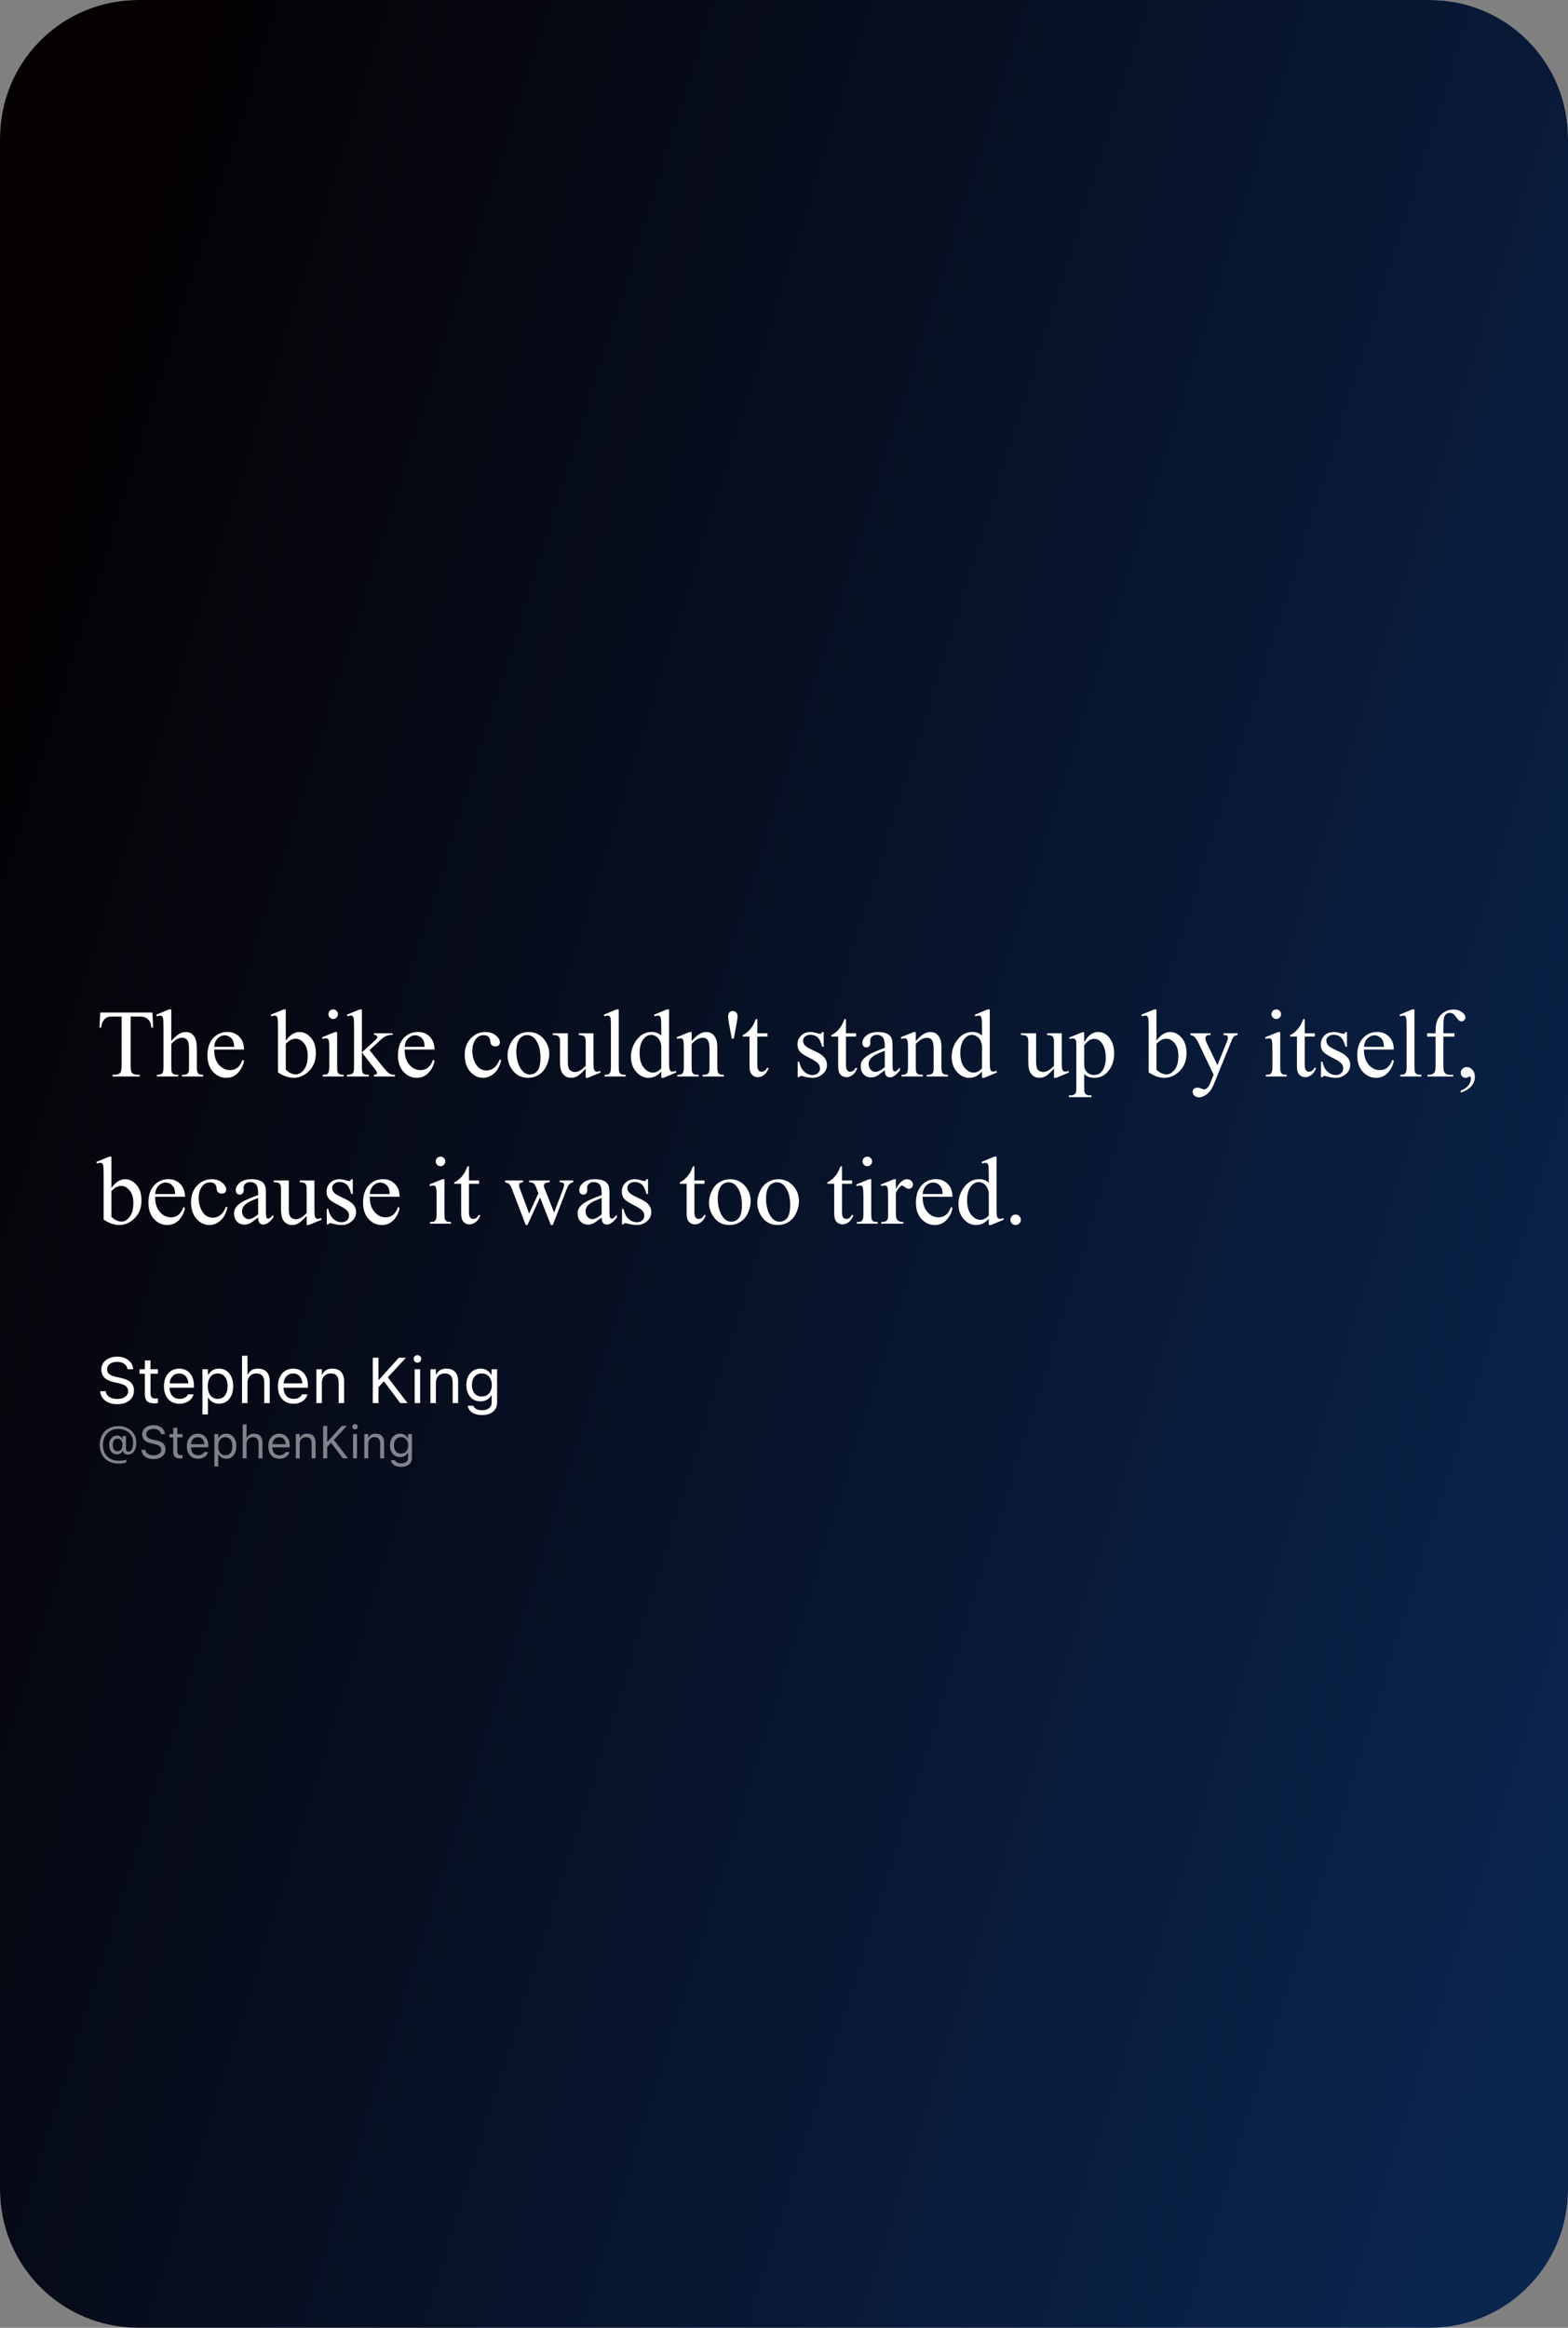
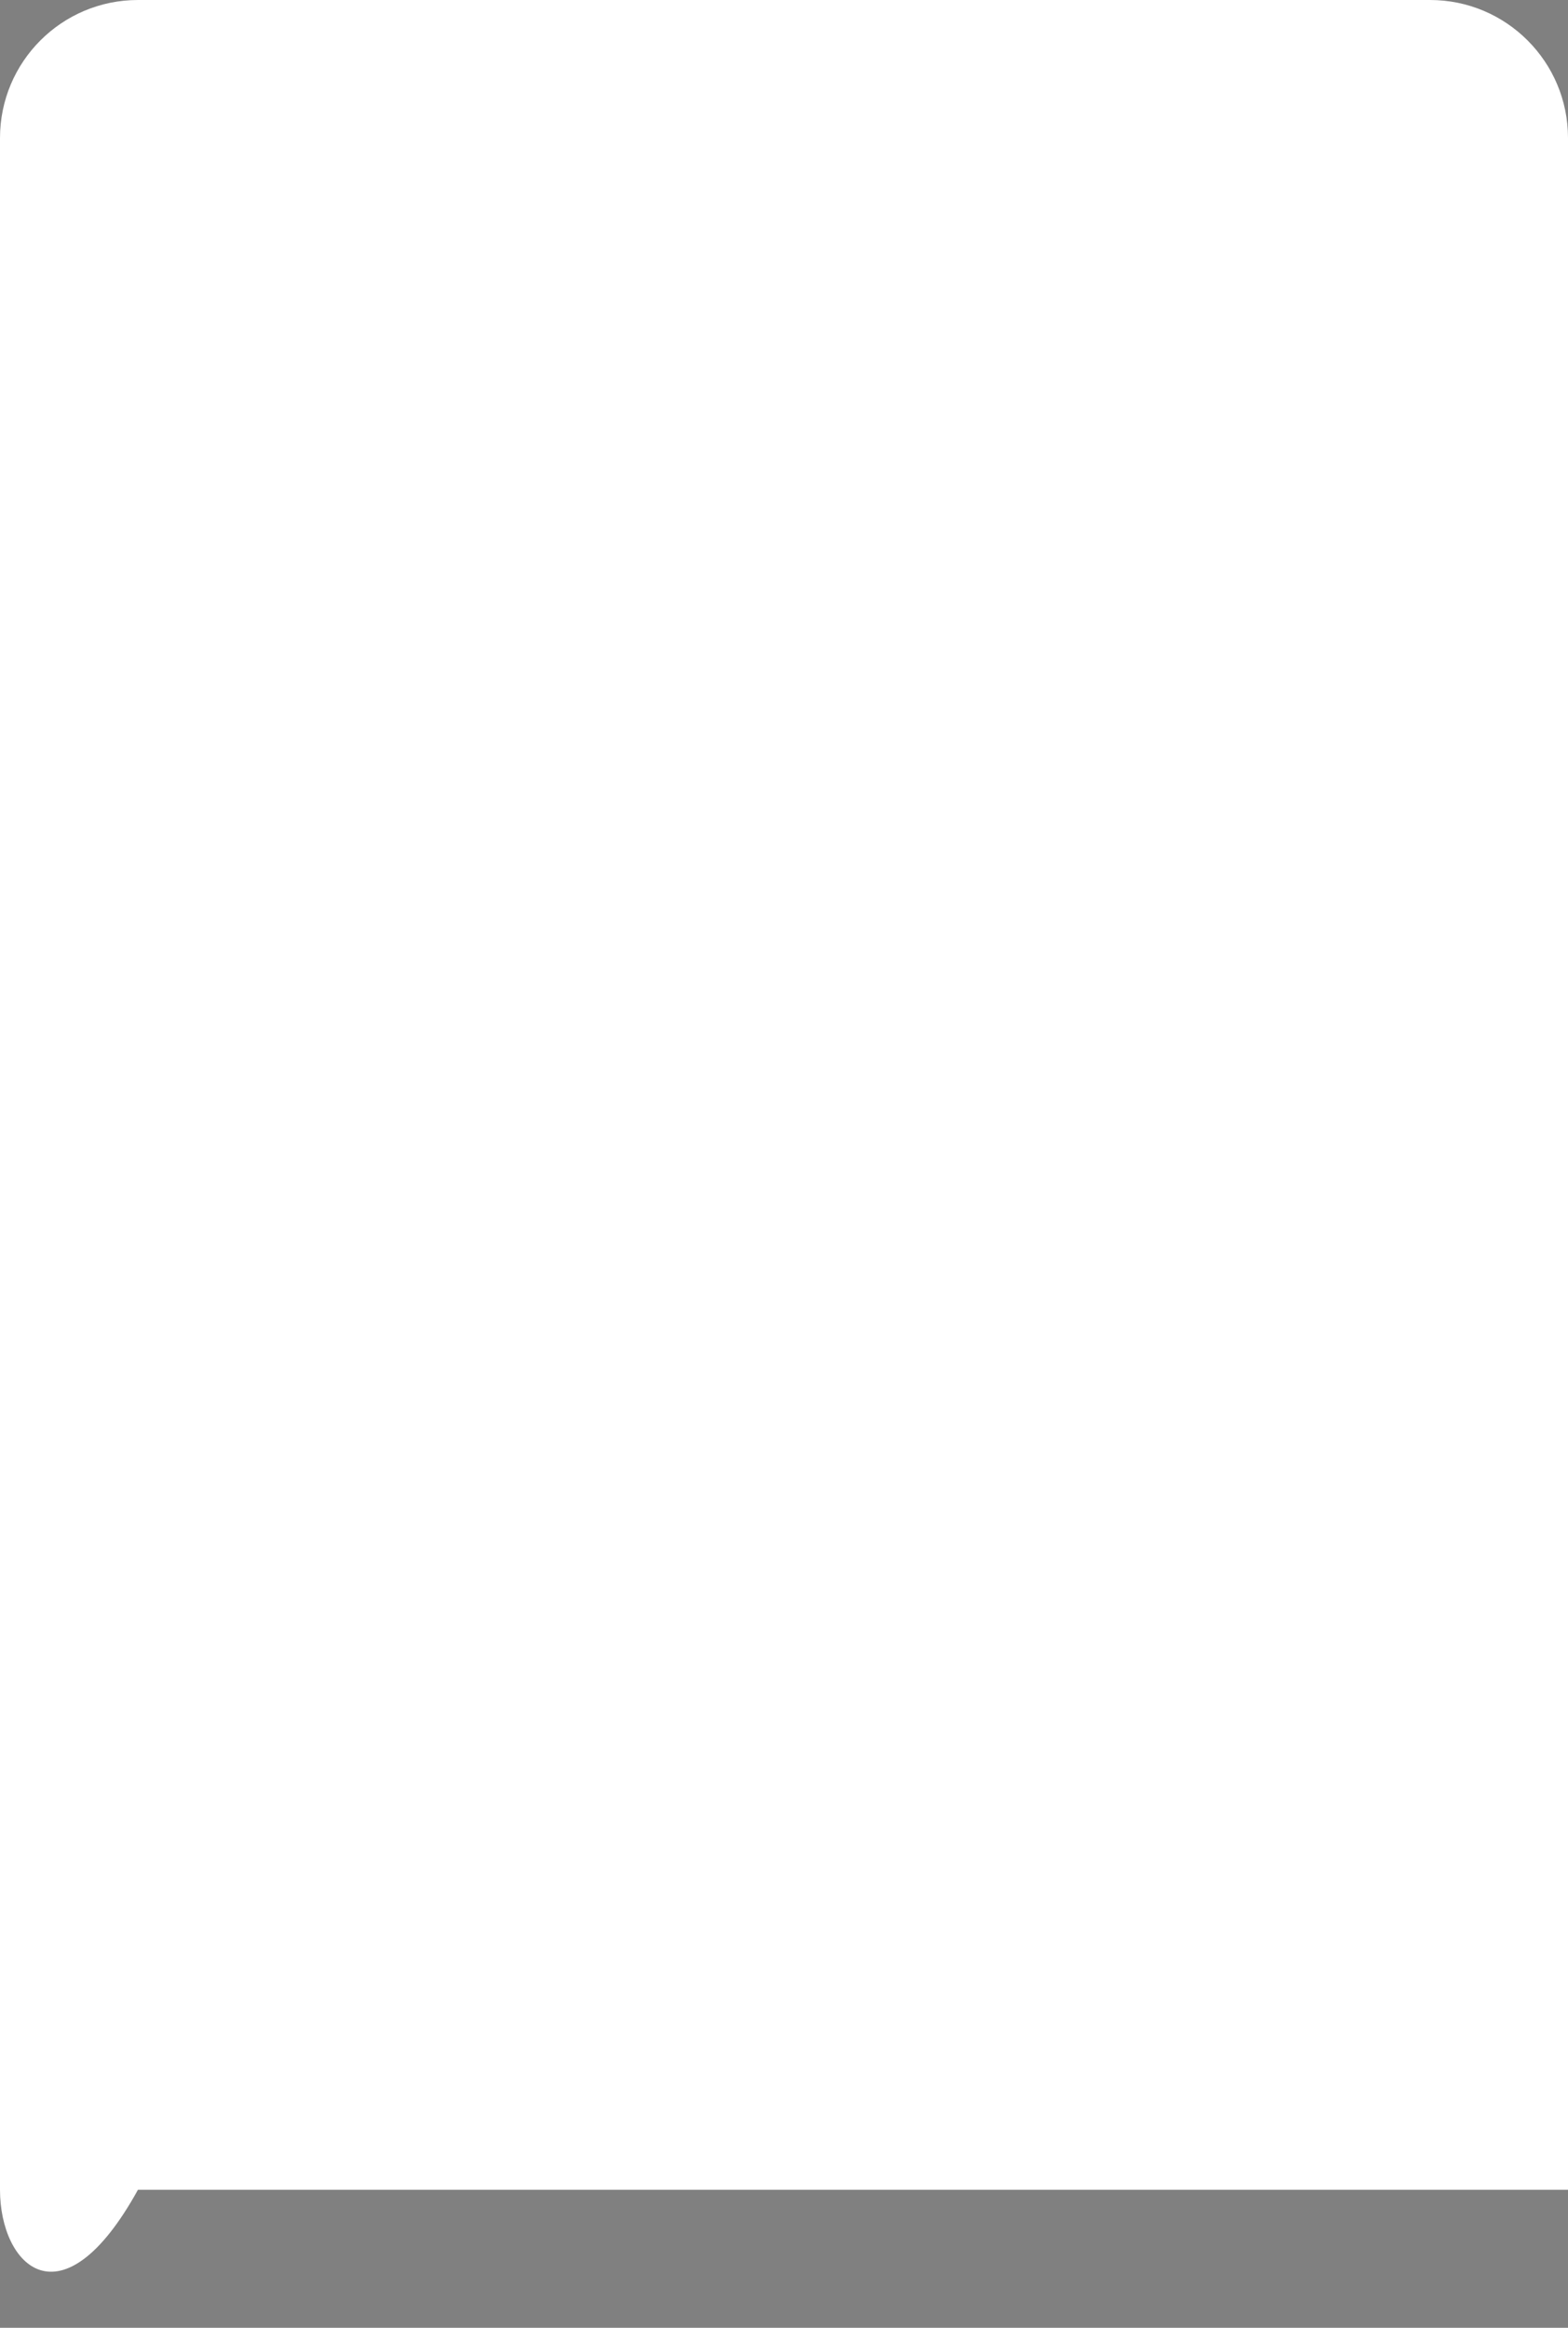
<svg xmlns="http://www.w3.org/2000/svg" width="341" height="506" viewBox="0 0 341 506" fill="none">
  <rect x="0" y="0" width="341" height="506" fill="#808080" stroke="none" />
-   <path d="M0 30C0 13.431 13.431 0 30 0H311C327.569 0 341 13.431 341 30V476C341 492.569 327.569 506 311 506H30C13.431 506 0 492.569 0 476V30Z" fill="white" />
+   <path d="M0 30C0 13.431 13.431 0 30 0H311C327.569 0 341 13.431 341 30V476H30C13.431 506 0 492.569 0 476V30Z" fill="white" />
  <rect x="75" y="24" width="109" height="8" rx="4" fill="white" />
  <rect x="75" y="37" width="37" height="8" rx="4" fill="white" />
-   <circle cx="39" cy="34" r="21" fill="white" />
-   <path d="M0 30C0 13.431 13.431 0 30 0H311C327.569 0 341 13.431 341 30V476C341 492.569 327.569 506 311 506H30C13.431 506 0 492.569 0 476V30Z" fill="url(#paint0_linear_1787_8653)" />
  <path d="M33.151 220.096L33.305 223.356H32.915C32.84 222.782 32.737 222.372 32.607 222.126C32.395 221.729 32.112 221.439 31.756 221.254C31.408 221.063 30.946 220.967 30.372 220.967H28.414V231.59C28.414 232.445 28.506 232.978 28.69 233.19C28.95 233.477 29.35 233.621 29.89 233.621H30.372V234H24.476V233.621H24.968C25.556 233.621 25.973 233.443 26.219 233.087C26.37 232.869 26.445 232.37 26.445 231.59V220.967H24.773C24.124 220.967 23.663 221.015 23.389 221.111C23.034 221.241 22.73 221.49 22.477 221.859C22.224 222.229 22.073 222.728 22.025 223.356H21.636L21.8 220.096H33.151ZM37.252 219.419V226.289C38.011 225.455 38.613 224.922 39.057 224.689C39.502 224.45 39.946 224.331 40.39 224.331C40.923 224.331 41.381 224.478 41.764 224.771C42.147 225.065 42.431 225.527 42.615 226.156C42.745 226.593 42.81 227.393 42.81 228.555V231.877C42.81 232.472 42.858 232.879 42.954 233.098C43.022 233.262 43.138 233.392 43.302 233.487C43.466 233.583 43.767 233.631 44.205 233.631V234H39.59V233.631H39.806C40.243 233.631 40.547 233.566 40.718 233.436C40.889 233.299 41.009 233.101 41.077 232.841C41.098 232.732 41.108 232.411 41.108 231.877V228.555C41.108 227.53 41.053 226.856 40.944 226.535C40.841 226.214 40.674 225.975 40.441 225.817C40.209 225.653 39.929 225.571 39.601 225.571C39.266 225.571 38.917 225.66 38.555 225.838C38.192 226.016 37.758 226.375 37.252 226.915V231.877C37.252 232.52 37.287 232.92 37.355 233.077C37.43 233.234 37.563 233.368 37.755 233.477C37.953 233.58 38.291 233.631 38.77 233.631V234H34.115V233.631C34.532 233.631 34.86 233.566 35.099 233.436C35.236 233.368 35.345 233.238 35.427 233.046C35.509 232.855 35.55 232.465 35.55 231.877V223.377C35.55 222.304 35.523 221.644 35.468 221.398C35.42 221.152 35.342 220.984 35.232 220.896C35.13 220.807 34.99 220.762 34.812 220.762C34.669 220.762 34.436 220.817 34.115 220.926L33.971 220.567L36.781 219.419H37.252ZM46.573 228.145C46.566 229.54 46.905 230.633 47.588 231.426C48.272 232.219 49.075 232.616 49.998 232.616C50.613 232.616 51.147 232.448 51.598 232.113C52.056 231.771 52.438 231.19 52.746 230.37L53.064 230.575C52.92 231.512 52.503 232.366 51.813 233.139C51.123 233.904 50.258 234.287 49.219 234.287C48.091 234.287 47.123 233.85 46.317 232.975C45.517 232.093 45.117 230.91 45.117 229.427C45.117 227.82 45.527 226.569 46.348 225.674C47.175 224.771 48.21 224.32 49.455 224.32C50.507 224.32 51.372 224.669 52.049 225.366C52.726 226.057 53.064 226.983 53.064 228.145H46.573ZM46.573 227.55H50.921C50.887 226.949 50.815 226.525 50.706 226.279C50.535 225.896 50.278 225.595 49.937 225.376C49.602 225.158 49.249 225.048 48.88 225.048C48.313 225.048 47.804 225.271 47.352 225.715C46.908 226.152 46.648 226.764 46.573 227.55ZM62.149 226.228C63.058 224.963 64.039 224.331 65.092 224.331C66.056 224.331 66.897 224.744 67.614 225.571C68.332 226.392 68.691 227.516 68.691 228.945C68.691 230.613 68.137 231.956 67.03 232.975C66.08 233.85 65.02 234.287 63.851 234.287C63.304 234.287 62.747 234.188 62.18 233.99C61.619 233.792 61.045 233.494 60.457 233.098V223.367C60.457 222.3 60.43 221.644 60.375 221.398C60.327 221.152 60.248 220.984 60.139 220.896C60.03 220.807 59.893 220.762 59.729 220.762C59.538 220.762 59.298 220.817 59.011 220.926L58.868 220.567L61.688 219.419H62.149V226.228ZM62.149 226.884V232.503C62.498 232.845 62.856 233.104 63.226 233.282C63.602 233.453 63.984 233.539 64.374 233.539C64.996 233.539 65.574 233.197 66.107 232.513C66.647 231.83 66.917 230.835 66.917 229.529C66.917 228.326 66.647 227.403 66.107 226.761C65.574 226.111 64.965 225.787 64.282 225.787C63.919 225.787 63.557 225.879 63.195 226.063C62.921 226.2 62.573 226.474 62.149 226.884ZM72.464 219.419C72.751 219.419 72.994 219.521 73.192 219.727C73.397 219.925 73.5 220.167 73.5 220.455C73.5 220.742 73.397 220.988 73.192 221.193C72.994 221.398 72.751 221.5 72.464 221.5C72.177 221.5 71.931 221.398 71.726 221.193C71.521 220.988 71.418 220.742 71.418 220.455C71.418 220.167 71.518 219.925 71.716 219.727C71.921 219.521 72.17 219.419 72.464 219.419ZM73.315 224.331V231.877C73.315 232.465 73.356 232.858 73.439 233.057C73.527 233.248 73.654 233.392 73.818 233.487C73.989 233.583 74.296 233.631 74.741 233.631V234H70.178V233.631C70.636 233.631 70.943 233.586 71.101 233.498C71.258 233.409 71.381 233.262 71.47 233.057C71.565 232.852 71.613 232.458 71.613 231.877V228.258C71.613 227.239 71.582 226.58 71.521 226.279C71.473 226.06 71.398 225.91 71.295 225.828C71.193 225.739 71.053 225.694 70.875 225.694C70.684 225.694 70.451 225.746 70.178 225.848L70.034 225.479L72.864 224.331H73.315ZM78.699 219.419V228.771L81.088 226.586C81.594 226.122 81.888 225.828 81.97 225.705C82.024 225.623 82.052 225.541 82.052 225.458C82.052 225.322 81.994 225.206 81.877 225.11C81.768 225.007 81.584 224.949 81.324 224.936V224.607H85.405V224.936C84.844 224.949 84.376 225.035 84 225.192C83.631 225.349 83.224 225.629 82.78 226.033L80.37 228.258L82.78 231.303C83.45 232.144 83.901 232.677 84.133 232.903C84.461 233.224 84.749 233.433 84.995 233.528C85.165 233.597 85.463 233.631 85.887 233.631V234H81.324V233.631C81.584 233.624 81.758 233.586 81.847 233.518C81.942 233.443 81.99 233.34 81.99 233.21C81.99 233.053 81.853 232.8 81.58 232.452L78.699 228.771V231.888C78.699 232.496 78.74 232.896 78.822 233.087C78.911 233.279 79.034 233.416 79.191 233.498C79.348 233.58 79.69 233.624 80.216 233.631V234H75.438V233.631C75.916 233.631 76.275 233.573 76.515 233.457C76.658 233.381 76.768 233.265 76.843 233.108C76.945 232.882 76.997 232.493 76.997 231.939V223.387C76.997 222.3 76.973 221.637 76.925 221.398C76.877 221.152 76.798 220.984 76.689 220.896C76.58 220.8 76.436 220.752 76.258 220.752C76.115 220.752 75.899 220.81 75.612 220.926L75.438 220.567L78.227 219.419H78.699ZM87.999 228.145C87.992 229.54 88.331 230.633 89.014 231.426C89.698 232.219 90.501 232.616 91.424 232.616C92.039 232.616 92.572 232.448 93.023 232.113C93.481 231.771 93.864 231.19 94.172 230.37L94.49 230.575C94.346 231.512 93.929 232.366 93.239 233.139C92.548 233.904 91.684 234.287 90.644 234.287C89.517 234.287 88.549 233.85 87.743 232.975C86.943 232.093 86.543 230.91 86.543 229.427C86.543 227.82 86.953 226.569 87.773 225.674C88.601 224.771 89.636 224.32 90.88 224.32C91.933 224.32 92.798 224.669 93.475 225.366C94.151 226.057 94.49 226.983 94.49 228.145H87.999ZM87.999 227.55H92.347C92.312 226.949 92.241 226.525 92.131 226.279C91.96 225.896 91.704 225.595 91.362 225.376C91.027 225.158 90.675 225.048 90.306 225.048C89.739 225.048 89.23 225.271 88.778 225.715C88.334 226.152 88.074 226.764 87.999 227.55ZM108.979 230.432C108.726 231.669 108.23 232.623 107.492 233.292C106.753 233.956 105.937 234.287 105.041 234.287C103.975 234.287 103.045 233.839 102.252 232.944C101.459 232.048 101.062 230.838 101.062 229.314C101.062 227.837 101.5 226.638 102.375 225.715C103.257 224.792 104.313 224.331 105.543 224.331C106.466 224.331 107.225 224.577 107.82 225.069C108.415 225.554 108.712 226.06 108.712 226.586C108.712 226.846 108.626 227.058 108.456 227.222C108.292 227.379 108.059 227.458 107.758 227.458C107.355 227.458 107.051 227.328 106.846 227.068C106.729 226.925 106.651 226.651 106.61 226.248C106.576 225.845 106.439 225.537 106.2 225.325C105.96 225.12 105.629 225.018 105.205 225.018C104.521 225.018 103.971 225.271 103.554 225.776C103 226.446 102.724 227.332 102.724 228.432C102.724 229.553 102.997 230.544 103.544 231.406C104.098 232.26 104.843 232.688 105.779 232.688C106.449 232.688 107.051 232.458 107.584 232C107.96 231.686 108.326 231.115 108.681 230.288L108.979 230.432ZM114.926 224.331C116.348 224.331 117.489 224.871 118.351 225.951C119.082 226.874 119.448 227.933 119.448 229.129C119.448 229.97 119.246 230.821 118.843 231.683C118.439 232.544 117.882 233.193 117.171 233.631C116.467 234.068 115.681 234.287 114.813 234.287C113.398 234.287 112.273 233.723 111.439 232.595C110.735 231.645 110.383 230.579 110.383 229.396C110.383 228.535 110.595 227.68 111.019 226.833C111.45 225.978 112.014 225.349 112.711 224.946C113.408 224.536 114.146 224.331 114.926 224.331ZM114.608 224.997C114.246 224.997 113.88 225.106 113.511 225.325C113.148 225.537 112.854 225.913 112.629 226.453C112.403 226.993 112.291 227.687 112.291 228.535C112.291 229.902 112.561 231.081 113.101 232.072C113.647 233.063 114.365 233.559 115.254 233.559C115.917 233.559 116.464 233.286 116.895 232.739C117.325 232.192 117.541 231.252 117.541 229.919C117.541 228.251 117.182 226.938 116.464 225.981C115.979 225.325 115.36 224.997 114.608 224.997ZM129.066 224.607V230.298C129.066 231.385 129.09 232.052 129.138 232.298C129.192 232.537 129.274 232.705 129.384 232.8C129.5 232.896 129.633 232.944 129.784 232.944C129.996 232.944 130.235 232.886 130.501 232.77L130.645 233.128L127.835 234.287H127.374V232.298C126.567 233.173 125.952 233.723 125.528 233.949C125.104 234.174 124.657 234.287 124.185 234.287C123.659 234.287 123.201 234.137 122.811 233.836C122.428 233.528 122.162 233.135 122.011 232.657C121.861 232.178 121.786 231.501 121.786 230.626V226.433C121.786 225.988 121.738 225.681 121.642 225.51C121.546 225.339 121.403 225.209 121.211 225.12C121.027 225.024 120.688 224.98 120.196 224.987V224.607H123.488V230.893C123.488 231.768 123.638 232.342 123.939 232.616C124.247 232.889 124.616 233.026 125.046 233.026C125.34 233.026 125.672 232.934 126.041 232.749C126.417 232.564 126.861 232.212 127.374 231.693V226.371C127.374 225.838 127.275 225.479 127.077 225.294C126.885 225.103 126.482 225 125.867 224.987V224.607H129.066ZM134.562 219.419V231.877C134.562 232.465 134.603 232.855 134.685 233.046C134.774 233.238 134.907 233.385 135.085 233.487C135.263 233.583 135.594 233.631 136.08 233.631V234H131.476V233.631C131.906 233.631 132.2 233.586 132.357 233.498C132.515 233.409 132.638 233.262 132.727 233.057C132.815 232.852 132.86 232.458 132.86 231.877V223.346C132.86 222.287 132.836 221.637 132.788 221.398C132.74 221.152 132.662 220.984 132.552 220.896C132.45 220.807 132.316 220.762 132.152 220.762C131.975 220.762 131.749 220.817 131.476 220.926L131.301 220.567L134.101 219.419H134.562ZM143.811 232.944C143.353 233.422 142.905 233.768 142.468 233.979C142.03 234.185 141.559 234.287 141.053 234.287C140.027 234.287 139.132 233.86 138.366 233.005C137.601 232.144 137.218 231.04 137.218 229.693C137.218 228.347 137.642 227.116 138.489 226.002C139.337 224.881 140.427 224.32 141.76 224.32C142.587 224.32 143.271 224.583 143.811 225.11V223.377C143.811 222.304 143.784 221.644 143.729 221.398C143.681 221.152 143.603 220.984 143.493 220.896C143.384 220.807 143.247 220.762 143.083 220.762C142.905 220.762 142.669 220.817 142.375 220.926L142.242 220.567L145.042 219.419H145.503V230.278C145.503 231.378 145.527 232.052 145.575 232.298C145.629 232.537 145.711 232.705 145.821 232.8C145.937 232.896 146.07 232.944 146.221 232.944C146.405 232.944 146.651 232.886 146.959 232.77L147.072 233.128L144.283 234.287H143.811V232.944ZM143.811 232.226V227.386C143.77 226.921 143.647 226.498 143.442 226.115C143.237 225.732 142.963 225.445 142.622 225.253C142.287 225.055 141.958 224.956 141.637 224.956C141.036 224.956 140.499 225.226 140.027 225.766C139.405 226.477 139.094 227.516 139.094 228.883C139.094 230.264 139.395 231.324 139.997 232.062C140.598 232.793 141.268 233.159 142.006 233.159C142.628 233.159 143.23 232.848 143.811 232.226ZM150.415 226.32C151.515 224.994 152.564 224.331 153.562 224.331C154.075 224.331 154.516 224.46 154.885 224.72C155.254 224.973 155.548 225.394 155.767 225.981C155.917 226.392 155.993 227.021 155.993 227.868V231.877C155.993 232.472 156.041 232.875 156.136 233.087C156.211 233.258 156.331 233.392 156.495 233.487C156.666 233.583 156.977 233.631 157.428 233.631V234H152.783V233.631H152.978C153.416 233.631 153.72 233.566 153.891 233.436C154.068 233.299 154.191 233.101 154.26 232.841C154.287 232.739 154.301 232.417 154.301 231.877V228.032C154.301 227.178 154.188 226.559 153.962 226.176C153.744 225.787 153.371 225.592 152.845 225.592C152.031 225.592 151.221 226.036 150.415 226.925V231.877C150.415 232.513 150.452 232.906 150.527 233.057C150.623 233.255 150.753 233.402 150.917 233.498C151.088 233.586 151.43 233.631 151.942 233.631V234H147.297V233.631H147.502C147.981 233.631 148.302 233.511 148.466 233.272C148.637 233.026 148.723 232.561 148.723 231.877V228.391C148.723 227.263 148.695 226.576 148.641 226.33C148.593 226.084 148.514 225.917 148.405 225.828C148.302 225.739 148.162 225.694 147.984 225.694C147.793 225.694 147.564 225.746 147.297 225.848L147.144 225.479L149.974 224.331H150.415V226.32ZM159.141 225.766L158.587 222.731C158.43 221.89 158.351 221.323 158.351 221.029C158.351 220.591 158.44 220.273 158.618 220.075C158.795 219.877 159.038 219.778 159.346 219.778C159.653 219.778 159.906 219.88 160.104 220.085C160.31 220.284 160.412 220.547 160.412 220.875C160.412 221.128 160.323 221.75 160.146 222.741L159.592 225.766H159.141ZM164.698 221.521V224.607H166.893V225.325H164.698V231.416C164.698 232.024 164.784 232.435 164.955 232.646C165.132 232.858 165.358 232.964 165.631 232.964C165.857 232.964 166.076 232.896 166.288 232.759C166.5 232.616 166.664 232.407 166.78 232.134H167.18C166.94 232.804 166.602 233.31 166.165 233.651C165.727 233.986 165.276 234.154 164.811 234.154C164.497 234.154 164.189 234.068 163.888 233.897C163.587 233.72 163.365 233.47 163.222 233.149C163.078 232.821 163.006 232.318 163.006 231.642V225.325H161.52V224.987C161.896 224.836 162.278 224.583 162.668 224.228C163.064 223.866 163.417 223.438 163.724 222.946C163.881 222.687 164.1 222.211 164.38 221.521H164.698ZM179.136 224.331V227.53H178.797C178.538 226.525 178.203 225.841 177.792 225.479C177.389 225.117 176.873 224.936 176.244 224.936C175.766 224.936 175.379 225.062 175.085 225.315C174.792 225.568 174.645 225.848 174.645 226.156C174.645 226.539 174.754 226.867 174.973 227.14C175.185 227.42 175.615 227.718 176.265 228.032L177.762 228.76C179.149 229.437 179.843 230.329 179.843 231.437C179.843 232.291 179.519 232.981 178.869 233.508C178.227 234.027 177.505 234.287 176.706 234.287C176.131 234.287 175.475 234.185 174.737 233.979C174.511 233.911 174.327 233.877 174.183 233.877C174.026 233.877 173.903 233.966 173.814 234.144H173.476V230.791H173.814C174.005 231.748 174.371 232.469 174.911 232.954C175.451 233.439 176.056 233.682 176.726 233.682C177.198 233.682 177.581 233.545 177.875 233.272C178.175 232.992 178.326 232.657 178.326 232.267C178.326 231.795 178.158 231.399 177.823 231.078C177.495 230.756 176.835 230.35 175.844 229.857C174.853 229.365 174.204 228.921 173.896 228.524C173.588 228.135 173.435 227.643 173.435 227.048C173.435 226.275 173.698 225.629 174.224 225.11C174.757 224.59 175.444 224.331 176.285 224.331C176.654 224.331 177.102 224.409 177.628 224.566C177.977 224.669 178.209 224.72 178.326 224.72C178.435 224.72 178.521 224.696 178.582 224.648C178.644 224.601 178.715 224.495 178.797 224.331H179.136ZM183.976 221.521V224.607H186.17V225.325H183.976V231.416C183.976 232.024 184.061 232.435 184.232 232.646C184.41 232.858 184.635 232.964 184.909 232.964C185.134 232.964 185.353 232.896 185.565 232.759C185.777 232.616 185.941 232.407 186.057 232.134H186.457C186.218 232.804 185.879 233.31 185.442 233.651C185.004 233.986 184.553 234.154 184.088 234.154C183.774 234.154 183.466 234.068 183.166 233.897C182.865 233.72 182.643 233.47 182.499 233.149C182.355 232.821 182.284 232.318 182.284 231.642V225.325H180.797V224.987C181.173 224.836 181.556 224.583 181.945 224.228C182.342 223.866 182.694 223.438 183.001 222.946C183.159 222.687 183.377 222.211 183.658 221.521H183.976ZM192.415 232.646C191.451 233.392 190.846 233.822 190.6 233.938C190.23 234.109 189.837 234.195 189.42 234.195C188.771 234.195 188.234 233.973 187.811 233.528C187.394 233.084 187.185 232.5 187.185 231.775C187.185 231.317 187.288 230.92 187.493 230.585C187.773 230.121 188.258 229.683 188.949 229.273C189.646 228.863 190.801 228.364 192.415 227.776V227.407C192.415 226.47 192.264 225.828 191.963 225.479C191.669 225.13 191.239 224.956 190.671 224.956C190.241 224.956 189.899 225.072 189.646 225.305C189.386 225.537 189.256 225.804 189.256 226.104L189.277 226.699C189.277 227.014 189.195 227.256 189.031 227.427C188.874 227.598 188.665 227.684 188.405 227.684C188.152 227.684 187.944 227.595 187.78 227.417C187.623 227.239 187.544 226.997 187.544 226.689C187.544 226.101 187.845 225.561 188.446 225.069C189.048 224.577 189.892 224.331 190.979 224.331C191.813 224.331 192.497 224.471 193.03 224.751C193.433 224.963 193.73 225.294 193.922 225.746C194.045 226.04 194.106 226.641 194.106 227.55V230.739C194.106 231.635 194.124 232.185 194.158 232.39C194.192 232.588 194.247 232.722 194.322 232.79C194.404 232.858 194.496 232.893 194.599 232.893C194.708 232.893 194.804 232.869 194.886 232.821C195.029 232.732 195.306 232.482 195.716 232.072V232.646C194.951 233.672 194.219 234.185 193.522 234.185C193.187 234.185 192.92 234.068 192.722 233.836C192.524 233.604 192.421 233.207 192.415 232.646ZM192.415 231.98V228.401C191.382 228.812 190.716 229.102 190.415 229.273C189.875 229.574 189.489 229.888 189.256 230.216C189.024 230.544 188.908 230.903 188.908 231.293C188.908 231.785 189.055 232.195 189.349 232.523C189.643 232.845 189.981 233.005 190.364 233.005C190.883 233.005 191.567 232.664 192.415 231.98ZM199.162 226.32C200.262 224.994 201.312 224.331 202.31 224.331C202.822 224.331 203.263 224.46 203.632 224.72C204.001 224.973 204.295 225.394 204.514 225.981C204.665 226.392 204.74 227.021 204.74 227.868V231.877C204.74 232.472 204.788 232.875 204.883 233.087C204.958 233.258 205.078 233.392 205.242 233.487C205.413 233.583 205.724 233.631 206.175 233.631V234H201.53V233.631H201.725C202.163 233.631 202.467 233.566 202.638 233.436C202.815 233.299 202.938 233.101 203.007 232.841C203.034 232.739 203.048 232.417 203.048 231.877V228.032C203.048 227.178 202.935 226.559 202.709 226.176C202.491 225.787 202.118 225.592 201.592 225.592C200.778 225.592 199.968 226.036 199.162 226.925V231.877C199.162 232.513 199.199 232.906 199.274 233.057C199.37 233.255 199.5 233.402 199.664 233.498C199.835 233.586 200.177 233.631 200.689 233.631V234H196.044V233.631H196.25C196.728 233.631 197.049 233.511 197.213 233.272C197.384 233.026 197.47 232.561 197.47 231.877V228.391C197.47 227.263 197.442 226.576 197.388 226.33C197.34 226.084 197.261 225.917 197.152 225.828C197.049 225.739 196.909 225.694 196.731 225.694C196.54 225.694 196.311 225.746 196.044 225.848L195.891 225.479L198.721 224.331H199.162V226.32ZM213.558 232.944C213.1 233.422 212.652 233.768 212.215 233.979C211.777 234.185 211.306 234.287 210.8 234.287C209.774 234.287 208.879 233.86 208.113 233.005C207.348 232.144 206.965 231.04 206.965 229.693C206.965 228.347 207.389 227.116 208.236 226.002C209.084 224.881 210.174 224.32 211.507 224.32C212.334 224.32 213.018 224.583 213.558 225.11V223.377C213.558 222.304 213.531 221.644 213.476 221.398C213.428 221.152 213.35 220.984 213.24 220.896C213.131 220.807 212.994 220.762 212.83 220.762C212.652 220.762 212.417 220.817 212.123 220.926L211.989 220.567L214.789 219.419H215.25V230.278C215.25 231.378 215.274 232.052 215.322 232.298C215.376 232.537 215.458 232.705 215.568 232.8C215.684 232.896 215.817 232.944 215.968 232.944C216.152 232.944 216.398 232.886 216.706 232.77L216.819 233.128L214.03 234.287H213.558V232.944ZM213.558 232.226V227.386C213.517 226.921 213.394 226.498 213.189 226.115C212.984 225.732 212.71 225.445 212.369 225.253C212.034 225.055 211.706 224.956 211.384 224.956C210.783 224.956 210.246 225.226 209.774 225.766C209.152 226.477 208.841 227.516 208.841 228.883C208.841 230.264 209.142 231.324 209.744 232.062C210.345 232.793 211.015 233.159 211.753 233.159C212.375 233.159 212.977 232.848 213.558 232.226ZM230.908 224.607V230.298C230.908 231.385 230.932 232.052 230.979 232.298C231.034 232.537 231.116 232.705 231.226 232.8C231.342 232.896 231.475 232.944 231.625 232.944C231.837 232.944 232.077 232.886 232.343 232.77L232.487 233.128L229.677 234.287H229.216V232.298C228.409 233.173 227.794 233.723 227.37 233.949C226.946 234.174 226.499 234.287 226.027 234.287C225.5 234.287 225.042 234.137 224.653 233.836C224.27 233.528 224.003 233.135 223.853 232.657C223.703 232.178 223.627 231.501 223.627 230.626V226.433C223.627 225.988 223.58 225.681 223.484 225.51C223.388 225.339 223.245 225.209 223.053 225.12C222.869 225.024 222.53 224.98 222.038 224.987V224.607H225.33V230.893C225.33 231.768 225.48 232.342 225.781 232.616C226.088 232.889 226.458 233.026 226.888 233.026C227.182 233.026 227.514 232.934 227.883 232.749C228.259 232.564 228.703 232.212 229.216 231.693V226.371C229.216 225.838 229.117 225.479 228.918 225.294C228.727 225.103 228.324 225 227.708 224.987V224.607H230.908ZM232.497 225.541L235.389 224.372H235.778V226.566C236.264 225.739 236.749 225.161 237.234 224.833C237.727 224.498 238.243 224.331 238.783 224.331C239.726 224.331 240.512 224.7 241.141 225.438C241.914 226.34 242.3 227.516 242.3 228.965C242.3 230.585 241.835 231.925 240.905 232.985C240.14 233.853 239.176 234.287 238.014 234.287C237.508 234.287 237.07 234.215 236.701 234.072C236.428 233.969 236.12 233.764 235.778 233.457V236.317C235.778 236.96 235.816 237.367 235.891 237.538C235.973 237.715 236.11 237.855 236.301 237.958C236.5 238.061 236.855 238.112 237.368 238.112V238.491H232.446V238.112H232.702C233.078 238.119 233.399 238.047 233.666 237.896C233.796 237.821 233.895 237.698 233.963 237.527C234.039 237.363 234.076 236.939 234.076 236.256V227.376C234.076 226.768 234.049 226.381 233.994 226.217C233.939 226.053 233.851 225.93 233.728 225.848C233.611 225.766 233.451 225.725 233.246 225.725C233.082 225.725 232.873 225.773 232.62 225.869L232.497 225.541ZM235.778 227.171V230.678C235.778 231.437 235.809 231.936 235.871 232.175C235.966 232.571 236.199 232.92 236.568 233.221C236.944 233.521 237.416 233.672 237.983 233.672C238.667 233.672 239.22 233.405 239.644 232.872C240.198 232.175 240.475 231.194 240.475 229.929C240.475 228.494 240.16 227.39 239.531 226.617C239.094 226.084 238.574 225.817 237.973 225.817C237.645 225.817 237.32 225.899 236.999 226.063C236.752 226.187 236.346 226.556 235.778 227.171ZM251.498 226.228C252.407 224.963 253.388 224.331 254.44 224.331C255.404 224.331 256.245 224.744 256.963 225.571C257.681 226.392 258.04 227.516 258.04 228.945C258.04 230.613 257.486 231.956 256.378 232.975C255.428 233.85 254.369 234.287 253.2 234.287C252.653 234.287 252.096 234.188 251.528 233.99C250.968 233.792 250.394 233.494 249.806 233.098V223.367C249.806 222.3 249.778 221.644 249.724 221.398C249.676 221.152 249.597 220.984 249.488 220.896C249.378 220.807 249.242 220.762 249.078 220.762C248.886 220.762 248.647 220.817 248.36 220.926L248.216 220.567L251.036 219.419H251.498V226.228ZM251.498 226.884V232.503C251.846 232.845 252.205 233.104 252.574 233.282C252.95 233.453 253.333 233.539 253.723 233.539C254.345 233.539 254.922 233.197 255.456 232.513C255.996 231.83 256.266 230.835 256.266 229.529C256.266 228.326 255.996 227.403 255.456 226.761C254.922 226.111 254.314 225.787 253.63 225.787C253.268 225.787 252.906 225.879 252.543 226.063C252.27 226.2 251.921 226.474 251.498 226.884ZM258.891 224.607H263.269V224.987H263.054C262.746 224.987 262.514 225.055 262.356 225.192C262.206 225.322 262.131 225.486 262.131 225.684C262.131 225.951 262.244 226.32 262.469 226.792L264.756 231.529L266.858 226.34C266.974 226.06 267.032 225.783 267.032 225.51C267.032 225.387 267.008 225.294 266.96 225.233C266.906 225.158 266.82 225.1 266.704 225.059C266.588 225.011 266.383 224.987 266.089 224.987V224.607H269.145V224.987C268.892 225.014 268.697 225.069 268.56 225.151C268.423 225.233 268.273 225.387 268.109 225.612C268.047 225.708 267.931 225.971 267.76 226.402L263.936 235.774C263.566 236.683 263.081 237.37 262.479 237.835C261.885 238.3 261.311 238.532 260.757 238.532C260.354 238.532 260.022 238.416 259.762 238.184C259.502 237.951 259.373 237.685 259.373 237.384C259.373 237.097 259.465 236.864 259.649 236.687C259.841 236.516 260.101 236.43 260.429 236.43C260.654 236.43 260.962 236.505 261.352 236.656C261.625 236.758 261.796 236.81 261.864 236.81C262.069 236.81 262.292 236.704 262.531 236.492C262.777 236.28 263.023 235.87 263.269 235.261L263.936 233.631L260.562 226.545C260.459 226.333 260.295 226.07 260.07 225.756C259.899 225.517 259.759 225.356 259.649 225.274C259.492 225.165 259.239 225.069 258.891 224.987V224.607ZM277.563 219.419C277.85 219.419 278.093 219.521 278.291 219.727C278.496 219.925 278.599 220.167 278.599 220.455C278.599 220.742 278.496 220.988 278.291 221.193C278.093 221.398 277.85 221.5 277.563 221.5C277.276 221.5 277.03 221.398 276.825 221.193C276.62 220.988 276.517 220.742 276.517 220.455C276.517 220.167 276.616 219.925 276.814 219.727C277.02 219.521 277.269 219.419 277.563 219.419ZM278.414 224.331V231.877C278.414 232.465 278.455 232.858 278.537 233.057C278.626 233.248 278.752 233.392 278.917 233.487C279.087 233.583 279.395 233.631 279.839 233.631V234H275.276V233.631C275.734 233.631 276.042 233.586 276.199 233.498C276.356 233.409 276.479 233.262 276.568 233.057C276.664 232.852 276.712 232.458 276.712 231.877V228.258C276.712 227.239 276.681 226.58 276.62 226.279C276.572 226.06 276.497 225.91 276.394 225.828C276.292 225.739 276.151 225.694 275.974 225.694C275.782 225.694 275.55 225.746 275.276 225.848L275.133 225.479L277.963 224.331H278.414ZM283.746 221.521V224.607H285.94V225.325H283.746V231.416C283.746 232.024 283.832 232.435 284.002 232.646C284.18 232.858 284.406 232.964 284.679 232.964C284.905 232.964 285.124 232.896 285.335 232.759C285.547 232.616 285.711 232.407 285.828 232.134H286.228C285.988 232.804 285.65 233.31 285.212 233.651C284.775 233.986 284.324 234.154 283.859 234.154C283.544 234.154 283.237 234.068 282.936 233.897C282.635 233.72 282.413 233.47 282.27 233.149C282.126 232.821 282.054 232.318 282.054 231.642V225.325H280.567V224.987C280.943 224.836 281.326 224.583 281.716 224.228C282.112 223.866 282.464 223.438 282.772 222.946C282.929 222.687 283.148 222.211 283.428 221.521H283.746ZM292.934 224.331V227.53H292.595C292.335 226.525 292 225.841 291.59 225.479C291.187 225.117 290.671 224.936 290.042 224.936C289.563 224.936 289.177 225.062 288.883 225.315C288.589 225.568 288.442 225.848 288.442 226.156C288.442 226.539 288.552 226.867 288.771 227.14C288.982 227.42 289.413 227.718 290.062 228.032L291.56 228.76C292.947 229.437 293.641 230.329 293.641 231.437C293.641 232.291 293.316 232.981 292.667 233.508C292.024 234.027 291.303 234.287 290.503 234.287C289.929 234.287 289.273 234.185 288.535 233.979C288.309 233.911 288.125 233.877 287.981 233.877C287.824 233.877 287.701 233.966 287.612 234.144H287.273V230.791H287.612C287.803 231.748 288.169 232.469 288.709 232.954C289.249 233.439 289.854 233.682 290.524 233.682C290.996 233.682 291.378 233.545 291.672 233.272C291.973 232.992 292.124 232.657 292.124 232.267C292.124 231.795 291.956 231.399 291.621 231.078C291.293 230.756 290.633 230.35 289.642 229.857C288.651 229.365 288.001 228.921 287.694 228.524C287.386 228.135 287.232 227.643 287.232 227.048C287.232 226.275 287.496 225.629 288.022 225.11C288.555 224.59 289.242 224.331 290.083 224.331C290.452 224.331 290.9 224.409 291.426 224.566C291.775 224.669 292.007 224.72 292.124 224.72C292.233 224.72 292.318 224.696 292.38 224.648C292.441 224.601 292.513 224.495 292.595 224.331H292.934ZM296.625 228.145C296.618 229.54 296.957 230.633 297.64 231.426C298.324 232.219 299.127 232.616 300.05 232.616C300.665 232.616 301.198 232.448 301.649 232.113C302.107 231.771 302.49 231.19 302.798 230.37L303.116 230.575C302.972 231.512 302.555 232.366 301.865 233.139C301.174 233.904 300.31 234.287 299.271 234.287C298.143 234.287 297.175 233.85 296.369 232.975C295.569 232.093 295.169 230.91 295.169 229.427C295.169 227.82 295.579 226.569 296.399 225.674C297.227 224.771 298.262 224.32 299.506 224.32C300.559 224.32 301.424 224.669 302.101 225.366C302.777 226.057 303.116 226.983 303.116 228.145H296.625ZM296.625 227.55H300.973C300.938 226.949 300.867 226.525 300.757 226.279C300.586 225.896 300.33 225.595 299.988 225.376C299.653 225.158 299.301 225.048 298.932 225.048C298.365 225.048 297.855 225.271 297.404 225.715C296.96 226.152 296.7 226.764 296.625 227.55ZM307.607 219.419V231.877C307.607 232.465 307.648 232.855 307.73 233.046C307.819 233.238 307.952 233.385 308.13 233.487C308.308 233.583 308.639 233.631 309.125 233.631V234H304.521V233.631C304.951 233.631 305.245 233.586 305.402 233.498C305.56 233.409 305.683 233.262 305.771 233.057C305.86 232.852 305.905 232.458 305.905 231.877V223.346C305.905 222.287 305.881 221.637 305.833 221.398C305.785 221.152 305.707 220.984 305.597 220.896C305.495 220.807 305.361 220.762 305.197 220.762C305.02 220.762 304.794 220.817 304.521 220.926L304.346 220.567L307.146 219.419H307.607ZM313.893 225.346V231.519C313.893 232.394 313.988 232.947 314.18 233.18C314.433 233.48 314.771 233.631 315.195 233.631H316.046V234H310.437V233.631H310.857C311.131 233.631 311.38 233.562 311.606 233.426C311.832 233.289 311.985 233.104 312.067 232.872C312.156 232.64 312.201 232.188 312.201 231.519V225.346H310.375V224.607H312.201V223.992C312.201 223.056 312.351 222.263 312.652 221.613C312.953 220.964 313.411 220.441 314.026 220.044C314.648 219.641 315.345 219.439 316.118 219.439C316.835 219.439 317.495 219.672 318.097 220.137C318.493 220.444 318.691 220.79 318.691 221.172C318.691 221.377 318.603 221.572 318.425 221.757C318.247 221.935 318.056 222.023 317.851 222.023C317.693 222.023 317.526 221.969 317.348 221.859C317.177 221.743 316.965 221.5 316.712 221.131C316.459 220.755 316.227 220.502 316.015 220.373C315.803 220.243 315.567 220.178 315.308 220.178C314.993 220.178 314.727 220.263 314.508 220.434C314.289 220.598 314.132 220.858 314.036 221.213C313.94 221.562 313.893 222.468 313.893 223.931V224.607H316.312V225.346H313.893ZM317.687 237.497V237.045C318.391 236.813 318.934 236.451 319.317 235.958C319.707 235.473 319.901 234.957 319.901 234.41C319.901 234.28 319.871 234.171 319.809 234.082C319.761 234.021 319.713 233.99 319.666 233.99C319.59 233.99 319.426 234.058 319.173 234.195C319.05 234.256 318.92 234.287 318.784 234.287C318.449 234.287 318.182 234.188 317.984 233.99C317.786 233.792 317.687 233.518 317.687 233.169C317.687 232.834 317.813 232.547 318.066 232.308C318.326 232.069 318.64 231.949 319.009 231.949C319.46 231.949 319.86 232.147 320.209 232.544C320.564 232.934 320.742 233.453 320.742 234.103C320.742 234.807 320.496 235.459 320.004 236.061C319.519 236.669 318.746 237.148 317.687 237.497ZM24.23 258.228C25.139 256.963 26.12 256.331 27.173 256.331C28.137 256.331 28.977 256.744 29.695 257.571C30.413 258.392 30.772 259.516 30.772 260.945C30.772 262.613 30.218 263.956 29.111 264.975C28.161 265.85 27.101 266.287 25.932 266.287C25.385 266.287 24.828 266.188 24.261 265.99C23.7 265.792 23.126 265.494 22.538 265.098V255.367C22.538 254.3 22.511 253.644 22.456 253.398C22.408 253.152 22.33 252.984 22.22 252.896C22.111 252.807 21.974 252.762 21.81 252.762C21.619 252.762 21.379 252.817 21.092 252.926L20.949 252.567L23.769 251.419H24.23V258.228ZM24.23 258.884V264.503C24.579 264.845 24.938 265.104 25.307 265.282C25.683 265.453 26.065 265.539 26.455 265.539C27.077 265.539 27.655 265.197 28.188 264.513C28.728 263.83 28.998 262.835 28.998 261.529C28.998 260.326 28.728 259.403 28.188 258.761C27.655 258.111 27.046 257.787 26.363 257.787C26 257.787 25.638 257.879 25.276 258.063C25.002 258.2 24.654 258.474 24.23 258.884ZM33.735 260.145C33.728 261.54 34.067 262.633 34.751 263.426C35.434 264.219 36.237 264.616 37.16 264.616C37.775 264.616 38.309 264.448 38.76 264.113C39.218 263.771 39.601 263.19 39.908 262.37L40.226 262.575C40.083 263.512 39.666 264.366 38.975 265.139C38.285 265.904 37.42 266.287 36.381 266.287C35.253 266.287 34.286 265.85 33.479 264.975C32.679 264.093 32.279 262.91 32.279 261.427C32.279 259.82 32.69 258.569 33.51 257.674C34.337 256.771 35.373 256.32 36.617 256.32C37.669 256.32 38.534 256.669 39.211 257.366C39.888 258.057 40.226 258.983 40.226 260.145H33.735ZM33.735 259.55H38.083C38.049 258.949 37.977 258.525 37.868 258.279C37.697 257.896 37.44 257.595 37.099 257.376C36.764 257.158 36.412 257.048 36.042 257.048C35.475 257.048 34.966 257.271 34.515 257.715C34.07 258.152 33.81 258.764 33.735 259.55ZM49.465 262.432C49.212 263.669 48.716 264.623 47.978 265.292C47.24 265.956 46.423 266.287 45.527 266.287C44.461 266.287 43.531 265.839 42.738 264.944C41.945 264.048 41.549 262.838 41.549 261.314C41.549 259.837 41.986 258.638 42.861 257.715C43.743 256.792 44.799 256.331 46.03 256.331C46.953 256.331 47.711 256.577 48.306 257.069C48.901 257.554 49.198 258.06 49.198 258.586C49.198 258.846 49.113 259.058 48.942 259.222C48.778 259.379 48.545 259.458 48.245 259.458C47.841 259.458 47.537 259.328 47.332 259.068C47.216 258.925 47.137 258.651 47.096 258.248C47.062 257.845 46.925 257.537 46.686 257.325C46.447 257.12 46.115 257.018 45.691 257.018C45.008 257.018 44.458 257.271 44.041 257.776C43.487 258.446 43.21 259.332 43.21 260.432C43.21 261.553 43.483 262.544 44.03 263.406C44.584 264.26 45.329 264.688 46.266 264.688C46.935 264.688 47.537 264.458 48.07 264C48.446 263.686 48.812 263.115 49.167 262.288L49.465 262.432ZM56.14 264.646C55.176 265.392 54.571 265.822 54.325 265.938C53.956 266.109 53.563 266.195 53.146 266.195C52.497 266.195 51.96 265.973 51.536 265.528C51.119 265.084 50.911 264.5 50.911 263.775C50.911 263.317 51.013 262.92 51.218 262.585C51.498 262.121 51.984 261.683 52.674 261.273C53.372 260.863 54.527 260.364 56.14 259.776V259.407C56.14 258.47 55.99 257.828 55.689 257.479C55.395 257.13 54.964 256.956 54.397 256.956C53.966 256.956 53.624 257.072 53.372 257.305C53.112 257.537 52.982 257.804 52.982 258.104L53.002 258.699C53.002 259.014 52.92 259.256 52.756 259.427C52.599 259.598 52.391 259.684 52.131 259.684C51.878 259.684 51.669 259.595 51.505 259.417C51.348 259.239 51.27 258.997 51.27 258.689C51.27 258.101 51.57 257.561 52.172 257.069C52.773 256.577 53.618 256.331 54.705 256.331C55.539 256.331 56.222 256.471 56.755 256.751C57.159 256.963 57.456 257.294 57.648 257.746C57.77 258.04 57.832 258.641 57.832 259.55V262.739C57.832 263.635 57.849 264.185 57.883 264.39C57.917 264.588 57.972 264.722 58.047 264.79C58.129 264.858 58.222 264.893 58.324 264.893C58.434 264.893 58.529 264.869 58.611 264.821C58.755 264.732 59.032 264.482 59.442 264.072V264.646C58.676 265.672 57.945 266.185 57.248 266.185C56.913 266.185 56.646 266.068 56.448 265.836C56.249 265.604 56.147 265.207 56.14 264.646ZM56.14 263.98V260.401C55.108 260.812 54.441 261.102 54.141 261.273C53.601 261.574 53.214 261.888 52.982 262.216C52.749 262.544 52.633 262.903 52.633 263.293C52.633 263.785 52.78 264.195 53.074 264.523C53.368 264.845 53.706 265.005 54.089 265.005C54.609 265.005 55.292 264.664 56.14 263.98ZM68.383 256.607V262.298C68.383 263.385 68.407 264.052 68.455 264.298C68.51 264.537 68.592 264.705 68.701 264.8C68.817 264.896 68.951 264.944 69.101 264.944C69.313 264.944 69.552 264.886 69.819 264.77L69.962 265.128L67.153 266.287H66.691V264.298C65.885 265.173 65.269 265.723 64.846 265.949C64.422 266.174 63.974 266.287 63.502 266.287C62.976 266.287 62.518 266.137 62.128 265.836C61.746 265.528 61.479 265.135 61.329 264.657C61.178 264.178 61.103 263.501 61.103 262.626V258.433C61.103 257.988 61.055 257.681 60.959 257.51C60.864 257.339 60.72 257.209 60.529 257.12C60.344 257.024 60.006 256.98 59.514 256.987V256.607H62.805V262.893C62.805 263.768 62.956 264.342 63.256 264.616C63.564 264.889 63.933 265.026 64.364 265.026C64.658 265.026 64.989 264.934 65.358 264.749C65.734 264.564 66.179 264.212 66.691 263.693V258.371C66.691 257.838 66.592 257.479 66.394 257.294C66.203 257.103 65.799 257 65.184 256.987V256.607H68.383ZM76.72 256.331V259.53H76.381C76.122 258.525 75.787 257.841 75.376 257.479C74.973 257.117 74.457 256.936 73.828 256.936C73.35 256.936 72.963 257.062 72.669 257.315C72.376 257.568 72.228 257.848 72.228 258.156C72.228 258.539 72.338 258.867 72.557 259.14C72.769 259.42 73.199 259.718 73.849 260.032L75.346 260.76C76.733 261.437 77.427 262.329 77.427 263.437C77.427 264.291 77.103 264.981 76.453 265.508C75.811 266.027 75.089 266.287 74.29 266.287C73.715 266.287 73.059 266.185 72.321 265.979C72.095 265.911 71.911 265.877 71.767 265.877C71.61 265.877 71.487 265.966 71.398 266.144H71.06V262.791H71.398C71.589 263.748 71.955 264.469 72.495 264.954C73.035 265.439 73.64 265.682 74.31 265.682C74.782 265.682 75.165 265.545 75.459 265.272C75.759 264.992 75.91 264.657 75.91 264.267C75.91 263.795 75.742 263.399 75.407 263.078C75.079 262.756 74.419 262.35 73.428 261.857C72.437 261.365 71.788 260.921 71.48 260.524C71.172 260.135 71.019 259.643 71.019 259.048C71.019 258.275 71.282 257.629 71.808 257.11C72.341 256.59 73.028 256.331 73.869 256.331C74.238 256.331 74.686 256.409 75.212 256.566C75.561 256.669 75.793 256.72 75.91 256.72C76.019 256.72 76.105 256.696 76.166 256.648C76.228 256.601 76.299 256.495 76.381 256.331H76.72ZM80.411 260.145C80.404 261.54 80.743 262.633 81.426 263.426C82.11 264.219 82.913 264.616 83.836 264.616C84.451 264.616 84.984 264.448 85.436 264.113C85.894 263.771 86.276 263.19 86.584 262.37L86.902 262.575C86.758 263.512 86.341 264.366 85.651 265.139C84.96 265.904 84.096 266.287 83.057 266.287C81.929 266.287 80.961 265.85 80.155 264.975C79.355 264.093 78.955 262.91 78.955 261.427C78.955 259.82 79.365 258.569 80.186 257.674C81.013 256.771 82.048 256.32 83.293 256.32C84.345 256.32 85.21 256.669 85.887 257.366C86.564 258.057 86.902 258.983 86.902 260.145H80.411ZM80.411 259.55H84.759C84.725 258.949 84.653 258.525 84.543 258.279C84.373 257.896 84.116 257.595 83.774 257.376C83.439 257.158 83.087 257.048 82.718 257.048C82.151 257.048 81.642 257.271 81.19 257.715C80.746 258.152 80.486 258.764 80.411 259.55ZM95.802 251.419C96.089 251.419 96.332 251.521 96.53 251.727C96.735 251.925 96.838 252.167 96.838 252.455C96.838 252.742 96.735 252.988 96.53 253.193C96.332 253.398 96.089 253.5 95.802 253.5C95.515 253.5 95.269 253.398 95.064 253.193C94.859 252.988 94.756 252.742 94.756 252.455C94.756 252.167 94.856 251.925 95.054 251.727C95.259 251.521 95.508 251.419 95.802 251.419ZM96.653 256.331V263.877C96.653 264.465 96.694 264.858 96.776 265.057C96.865 265.248 96.992 265.392 97.156 265.487C97.327 265.583 97.634 265.631 98.079 265.631V266H93.516V265.631C93.974 265.631 94.281 265.586 94.439 265.498C94.596 265.409 94.719 265.262 94.808 265.057C94.903 264.852 94.951 264.458 94.951 263.877V260.258C94.951 259.239 94.92 258.58 94.859 258.279C94.811 258.06 94.736 257.91 94.633 257.828C94.531 257.739 94.391 257.694 94.213 257.694C94.022 257.694 93.789 257.746 93.516 257.848L93.372 257.479L96.202 256.331H96.653ZM101.985 253.521V256.607H104.18V257.325H101.985V263.416C101.985 264.024 102.071 264.435 102.242 264.646C102.419 264.858 102.645 264.964 102.918 264.964C103.144 264.964 103.363 264.896 103.575 264.759C103.787 264.616 103.951 264.407 104.067 264.134H104.467C104.228 264.804 103.889 265.31 103.452 265.651C103.014 265.986 102.563 266.154 102.098 266.154C101.784 266.154 101.476 266.068 101.175 265.897C100.875 265.72 100.652 265.47 100.509 265.149C100.365 264.821 100.293 264.318 100.293 263.642V257.325H98.807V256.987C99.183 256.836 99.565 256.583 99.955 256.228C100.352 255.866 100.704 255.438 101.011 254.946C101.168 254.687 101.387 254.211 101.667 253.521H101.985ZM109.83 256.607H113.767V256.987C113.405 257.014 113.166 257.079 113.049 257.182C112.94 257.284 112.885 257.431 112.885 257.623C112.885 257.834 112.943 258.091 113.06 258.392L115.069 263.795L117.089 259.396L116.556 258.012C116.392 257.602 116.177 257.318 115.91 257.161C115.76 257.065 115.479 257.007 115.069 256.987V256.607H119.54V256.987C119.048 257.007 118.699 257.096 118.494 257.253C118.357 257.363 118.289 257.537 118.289 257.776C118.289 257.913 118.316 258.053 118.371 258.197L120.504 263.59L122.483 258.392C122.62 258.022 122.688 257.729 122.688 257.51C122.688 257.38 122.62 257.264 122.483 257.161C122.353 257.059 122.093 257 121.704 256.987V256.607H124.667V256.987C124.072 257.076 123.635 257.479 123.354 258.197L120.217 266.287H119.796L117.448 260.289L114.71 266.287H114.331L111.316 258.392C111.118 257.893 110.923 257.558 110.732 257.387C110.541 257.209 110.24 257.076 109.83 256.987V256.607ZM130.85 264.646C129.886 265.392 129.281 265.822 129.035 265.938C128.666 266.109 128.273 266.195 127.856 266.195C127.207 266.195 126.67 265.973 126.246 265.528C125.829 265.084 125.621 264.5 125.621 263.775C125.621 263.317 125.723 262.92 125.928 262.585C126.208 262.121 126.694 261.683 127.384 261.273C128.082 260.863 129.237 260.364 130.85 259.776V259.407C130.85 258.47 130.7 257.828 130.399 257.479C130.105 257.13 129.674 256.956 129.107 256.956C128.676 256.956 128.334 257.072 128.082 257.305C127.822 257.537 127.692 257.804 127.692 258.104L127.712 258.699C127.712 259.014 127.63 259.256 127.466 259.427C127.309 259.598 127.101 259.684 126.841 259.684C126.588 259.684 126.379 259.595 126.215 259.417C126.058 259.239 125.979 258.997 125.979 258.689C125.979 258.101 126.28 257.561 126.882 257.069C127.483 256.577 128.328 256.331 129.415 256.331C130.249 256.331 130.932 256.471 131.465 256.751C131.869 256.963 132.166 257.294 132.357 257.746C132.48 258.04 132.542 258.641 132.542 259.55V262.739C132.542 263.635 132.559 264.185 132.593 264.39C132.627 264.588 132.682 264.722 132.757 264.79C132.839 264.858 132.932 264.893 133.034 264.893C133.144 264.893 133.239 264.869 133.321 264.821C133.465 264.732 133.742 264.482 134.152 264.072V264.646C133.386 265.672 132.655 266.185 131.958 266.185C131.623 266.185 131.356 266.068 131.158 265.836C130.959 265.604 130.857 265.207 130.85 264.646ZM130.85 263.98V260.401C129.818 260.812 129.151 261.102 128.851 261.273C128.311 261.574 127.924 261.888 127.692 262.216C127.459 262.544 127.343 262.903 127.343 263.293C127.343 263.785 127.49 264.195 127.784 264.523C128.078 264.845 128.417 265.005 128.799 265.005C129.319 265.005 130.002 264.664 130.85 263.98ZM140.93 256.331V259.53H140.591C140.332 258.525 139.997 257.841 139.586 257.479C139.183 257.117 138.667 256.936 138.038 256.936C137.56 256.936 137.173 257.062 136.879 257.315C136.585 257.568 136.438 257.848 136.438 258.156C136.438 258.539 136.548 258.867 136.767 259.14C136.979 259.42 137.409 259.718 138.059 260.032L139.556 260.76C140.943 261.437 141.637 262.329 141.637 263.437C141.637 264.291 141.312 264.981 140.663 265.508C140.021 266.027 139.299 266.287 138.5 266.287C137.925 266.287 137.269 266.185 136.531 265.979C136.305 265.911 136.121 265.877 135.977 265.877C135.82 265.877 135.697 265.966 135.608 266.144H135.27V262.791H135.608C135.799 263.748 136.165 264.469 136.705 264.954C137.245 265.439 137.85 265.682 138.52 265.682C138.992 265.682 139.375 265.545 139.668 265.272C139.969 264.992 140.12 264.657 140.12 264.267C140.12 263.795 139.952 263.399 139.617 263.078C139.289 262.756 138.629 262.35 137.638 261.857C136.647 261.365 135.998 260.921 135.69 260.524C135.382 260.135 135.229 259.643 135.229 259.048C135.229 258.275 135.492 257.629 136.018 257.11C136.551 256.59 137.238 256.331 138.079 256.331C138.448 256.331 138.896 256.409 139.422 256.566C139.771 256.669 140.003 256.72 140.12 256.72C140.229 256.72 140.314 256.696 140.376 256.648C140.438 256.601 140.509 256.495 140.591 256.331H140.93ZM151.02 253.521V256.607H153.214V257.325H151.02V263.416C151.02 264.024 151.105 264.435 151.276 264.646C151.454 264.858 151.679 264.964 151.953 264.964C152.178 264.964 152.397 264.896 152.609 264.759C152.821 264.616 152.985 264.407 153.101 264.134H153.501C153.262 264.804 152.923 265.31 152.486 265.651C152.048 265.986 151.597 266.154 151.132 266.154C150.818 266.154 150.51 266.068 150.209 265.897C149.909 265.72 149.687 265.47 149.543 265.149C149.399 264.821 149.328 264.318 149.328 263.642V257.325H147.841V256.987C148.217 256.836 148.6 256.583 148.989 256.228C149.386 255.866 149.738 255.438 150.045 254.946C150.203 254.687 150.421 254.211 150.702 253.521H151.02ZM158.73 256.331C160.152 256.331 161.294 256.871 162.155 257.951C162.887 258.874 163.252 259.933 163.252 261.129C163.252 261.97 163.051 262.821 162.647 263.683C162.244 264.544 161.687 265.193 160.976 265.631C160.272 266.068 159.486 266.287 158.618 266.287C157.203 266.287 156.078 265.723 155.244 264.595C154.54 263.645 154.188 262.579 154.188 261.396C154.188 260.535 154.4 259.68 154.824 258.833C155.254 257.978 155.818 257.349 156.516 256.946C157.213 256.536 157.951 256.331 158.73 256.331ZM158.413 256.997C158.05 256.997 157.685 257.106 157.315 257.325C156.953 257.537 156.659 257.913 156.434 258.453C156.208 258.993 156.095 259.687 156.095 260.535C156.095 261.902 156.365 263.081 156.905 264.072C157.452 265.063 158.17 265.559 159.059 265.559C159.722 265.559 160.269 265.286 160.699 264.739C161.13 264.192 161.345 263.252 161.345 261.919C161.345 260.251 160.986 258.938 160.269 257.981C159.783 257.325 159.165 256.997 158.413 256.997ZM169.23 256.331C170.652 256.331 171.794 256.871 172.655 257.951C173.387 258.874 173.752 259.933 173.752 261.129C173.752 261.97 173.551 262.821 173.147 263.683C172.744 264.544 172.187 265.193 171.476 265.631C170.772 266.068 169.986 266.287 169.118 266.287C167.703 266.287 166.578 265.723 165.744 264.595C165.04 263.645 164.688 262.579 164.688 261.396C164.688 260.535 164.9 259.68 165.324 258.833C165.754 257.978 166.318 257.349 167.016 256.946C167.713 256.536 168.451 256.331 169.23 256.331ZM168.913 256.997C168.55 256.997 168.185 257.106 167.815 257.325C167.453 257.537 167.159 257.913 166.934 258.453C166.708 258.993 166.595 259.687 166.595 260.535C166.595 261.902 166.865 263.081 167.405 264.072C167.952 265.063 168.67 265.559 169.559 265.559C170.222 265.559 170.769 265.286 171.199 264.739C171.63 264.192 171.845 263.252 171.845 261.919C171.845 260.251 171.486 258.938 170.769 257.981C170.283 257.325 169.665 256.997 168.913 256.997ZM183.114 253.521V256.607H185.309V257.325H183.114V263.416C183.114 264.024 183.2 264.435 183.371 264.646C183.548 264.858 183.774 264.964 184.047 264.964C184.273 264.964 184.492 264.896 184.704 264.759C184.916 264.616 185.08 264.407 185.196 264.134H185.596C185.356 264.804 185.018 265.31 184.581 265.651C184.143 265.986 183.692 266.154 183.227 266.154C182.913 266.154 182.605 266.068 182.304 265.897C182.003 265.72 181.781 265.47 181.638 265.149C181.494 264.821 181.422 264.318 181.422 263.642V257.325H179.936V256.987C180.312 256.836 180.694 256.583 181.084 256.228C181.48 255.866 181.833 255.438 182.14 254.946C182.297 254.687 182.516 254.211 182.796 253.521H183.114ZM188.621 251.419C188.908 251.419 189.15 251.521 189.349 251.727C189.554 251.925 189.656 252.167 189.656 252.455C189.656 252.742 189.554 252.988 189.349 253.193C189.15 253.398 188.908 253.5 188.621 253.5C188.333 253.5 188.087 253.398 187.882 253.193C187.677 252.988 187.575 252.742 187.575 252.455C187.575 252.167 187.674 251.925 187.872 251.727C188.077 251.521 188.327 251.419 188.621 251.419ZM189.472 256.331V263.877C189.472 264.465 189.513 264.858 189.595 265.057C189.684 265.248 189.81 265.392 189.974 265.487C190.145 265.583 190.453 265.631 190.897 265.631V266H186.334V265.631C186.792 265.631 187.1 265.586 187.257 265.498C187.414 265.409 187.537 265.262 187.626 265.057C187.722 264.852 187.77 264.458 187.77 263.877V260.258C187.77 259.239 187.739 258.58 187.677 258.279C187.629 258.06 187.554 257.91 187.452 257.828C187.349 257.739 187.209 257.694 187.031 257.694C186.84 257.694 186.607 257.746 186.334 257.848L186.19 257.479L189.021 256.331H189.472ZM194.824 256.331V258.443C195.61 257.035 196.417 256.331 197.244 256.331C197.62 256.331 197.931 256.447 198.177 256.679C198.423 256.905 198.546 257.168 198.546 257.469C198.546 257.735 198.458 257.961 198.28 258.146C198.102 258.33 197.89 258.422 197.644 258.422C197.405 258.422 197.135 258.306 196.834 258.074C196.54 257.834 196.321 257.715 196.178 257.715C196.055 257.715 195.921 257.783 195.778 257.92C195.47 258.2 195.152 258.662 194.824 259.304V263.806C194.824 264.325 194.889 264.718 195.019 264.985C195.108 265.169 195.265 265.323 195.491 265.446C195.716 265.569 196.041 265.631 196.465 265.631V266H191.656V265.631C192.134 265.631 192.49 265.556 192.722 265.405C192.893 265.296 193.013 265.122 193.081 264.882C193.115 264.766 193.132 264.435 193.132 263.888V260.248C193.132 259.154 193.108 258.504 193.061 258.299C193.02 258.087 192.938 257.934 192.814 257.838C192.698 257.742 192.551 257.694 192.374 257.694C192.162 257.694 191.922 257.746 191.656 257.848L191.553 257.479L194.394 256.331H194.824ZM200.648 260.145C200.642 261.54 200.98 262.633 201.664 263.426C202.347 264.219 203.15 264.616 204.073 264.616C204.688 264.616 205.222 264.448 205.673 264.113C206.131 263.771 206.514 263.19 206.821 262.37L207.139 262.575C206.996 263.512 206.579 264.366 205.888 265.139C205.198 265.904 204.333 266.287 203.294 266.287C202.166 266.287 201.199 265.85 200.392 264.975C199.592 264.093 199.192 262.91 199.192 261.427C199.192 259.82 199.603 258.569 200.423 257.674C201.25 256.771 202.286 256.32 203.53 256.32C204.583 256.32 205.447 256.669 206.124 257.366C206.801 258.057 207.139 258.983 207.139 260.145H200.648ZM200.648 259.55H204.996C204.962 258.949 204.89 258.525 204.781 258.279C204.61 257.896 204.354 257.595 204.012 257.376C203.677 257.158 203.325 257.048 202.956 257.048C202.388 257.048 201.879 257.271 201.428 257.715C200.983 258.152 200.724 258.764 200.648 259.55ZM215.035 264.944C214.577 265.422 214.129 265.768 213.691 265.979C213.254 266.185 212.782 266.287 212.276 266.287C211.251 266.287 210.355 265.86 209.59 265.005C208.824 264.144 208.441 263.04 208.441 261.693C208.441 260.347 208.865 259.116 209.713 258.002C210.561 256.881 211.651 256.32 212.984 256.32C213.811 256.32 214.495 256.583 215.035 257.11V255.377C215.035 254.304 215.007 253.644 214.953 253.398C214.905 253.152 214.826 252.984 214.717 252.896C214.607 252.807 214.471 252.762 214.307 252.762C214.129 252.762 213.893 252.817 213.599 252.926L213.466 252.567L216.265 251.419H216.727V262.278C216.727 263.378 216.75 264.052 216.798 264.298C216.853 264.537 216.935 264.705 217.044 264.8C217.161 264.896 217.294 264.944 217.444 264.944C217.629 264.944 217.875 264.886 218.183 264.77L218.295 265.128L215.506 266.287H215.035V264.944ZM215.035 264.226V259.386C214.994 258.921 214.871 258.498 214.666 258.115C214.46 257.732 214.187 257.445 213.845 257.253C213.51 257.055 213.182 256.956 212.861 256.956C212.259 256.956 211.723 257.226 211.251 257.766C210.629 258.477 210.318 259.516 210.318 260.883C210.318 262.264 210.619 263.324 211.22 264.062C211.822 264.793 212.492 265.159 213.23 265.159C213.852 265.159 214.454 264.848 215.035 264.226ZM220.869 264.011C221.19 264.011 221.46 264.124 221.679 264.349C221.898 264.568 222.007 264.834 222.007 265.149C222.007 265.463 221.895 265.733 221.669 265.959C221.45 266.178 221.184 266.287 220.869 266.287C220.555 266.287 220.285 266.178 220.059 265.959C219.84 265.733 219.731 265.463 219.731 265.149C219.731 264.828 219.84 264.558 220.059 264.339C220.285 264.12 220.555 264.011 220.869 264.011Z" fill="white" />
-   <path d="M25.491 305.232C24.771 305.232 24.142 305.116 23.605 304.884C23.071 304.647 22.648 304.323 22.333 303.913C22.023 303.498 21.843 303.024 21.793 302.491L21.786 302.416H23.017L23.023 302.491C23.055 302.819 23.181 303.104 23.399 303.346C23.623 303.583 23.919 303.767 24.288 303.899C24.662 304.032 25.086 304.098 25.56 304.098C26.006 304.098 26.403 304.027 26.749 303.886C27.1 303.74 27.376 303.539 27.576 303.284C27.777 303.029 27.877 302.735 27.877 302.402V302.396C27.877 301.985 27.727 301.641 27.426 301.363C27.125 301.081 26.635 300.864 25.956 300.714L24.862 300.475C23.873 300.256 23.153 299.919 22.702 299.463C22.256 299.003 22.032 298.415 22.032 297.699V297.692C22.037 297.146 22.185 296.662 22.477 296.243C22.773 295.824 23.181 295.496 23.7 295.259C24.224 295.022 24.826 294.903 25.505 294.903C26.161 294.903 26.742 295.022 27.248 295.259C27.754 295.491 28.155 295.806 28.451 296.202C28.752 296.599 28.918 297.043 28.95 297.535L28.957 297.631H27.727L27.713 297.542C27.667 297.25 27.549 296.993 27.357 296.77C27.166 296.542 26.911 296.362 26.592 296.229C26.273 296.097 25.899 296.034 25.471 296.038C25.061 296.038 24.691 296.102 24.363 296.229C24.035 296.357 23.773 296.542 23.577 296.783C23.386 297.02 23.29 297.312 23.29 297.658V297.665C23.29 298.057 23.436 298.387 23.727 298.656C24.019 298.925 24.5 299.132 25.17 299.278L26.264 299.524C26.952 299.675 27.506 299.871 27.925 300.112C28.344 300.354 28.649 300.65 28.841 301.001C29.037 301.347 29.135 301.757 29.135 302.231V302.238C29.135 302.854 28.984 303.384 28.684 303.831C28.383 304.278 27.959 304.624 27.412 304.87C26.865 305.112 26.225 305.232 25.491 305.232ZM33.653 305.055C32.897 305.055 32.348 304.902 32.006 304.597C31.669 304.291 31.5 303.788 31.5 303.086V298.615H30.338V297.631H31.5V295.724H32.73V297.631H34.344V298.615H32.73V302.785C32.73 303.218 32.812 303.53 32.977 303.722C33.141 303.909 33.414 304.002 33.797 304.002C33.902 304.002 33.991 304 34.063 303.995C34.141 303.991 34.234 303.984 34.344 303.975V304.986C34.23 305.005 34.116 305.021 34.002 305.034C33.888 305.048 33.772 305.055 33.653 305.055ZM39.033 305.13C38.331 305.13 37.727 304.975 37.222 304.665C36.72 304.355 36.333 303.918 36.06 303.353C35.791 302.783 35.656 302.113 35.656 301.343V301.336C35.656 300.575 35.791 299.907 36.06 299.333C36.333 298.759 36.718 298.31 37.215 297.986C37.712 297.663 38.293 297.501 38.958 297.501C39.628 297.501 40.202 297.656 40.681 297.966C41.164 298.276 41.533 298.709 41.788 299.265C42.048 299.816 42.178 300.459 42.178 301.192V301.657H36.272V300.707H41.569L40.981 301.575V301.104C40.981 300.525 40.895 300.049 40.722 299.675C40.548 299.301 40.309 299.023 40.004 298.841C39.699 298.654 39.348 298.561 38.951 298.561C38.555 298.561 38.199 298.659 37.885 298.854C37.575 299.046 37.329 299.331 37.147 299.709C36.964 300.087 36.873 300.552 36.873 301.104V301.575C36.873 302.099 36.962 302.548 37.14 302.922C37.317 303.291 37.57 303.576 37.898 303.776C38.227 303.972 38.614 304.07 39.06 304.07C39.393 304.07 39.683 304.025 39.929 303.934C40.175 303.842 40.378 303.726 40.537 303.585C40.697 303.444 40.808 303.3 40.872 303.154L40.899 303.093H42.089L42.075 303.147C42.011 303.398 41.898 303.642 41.733 303.879C41.574 304.111 41.367 304.323 41.111 304.515C40.856 304.701 40.553 304.852 40.202 304.966C39.856 305.075 39.466 305.13 39.033 305.13ZM44.023 307.461V297.631H45.213V298.807H45.322C45.473 298.533 45.662 298.301 45.89 298.109C46.117 297.913 46.377 297.763 46.669 297.658C46.961 297.553 47.277 297.501 47.619 297.501C48.243 297.501 48.786 297.66 49.246 297.979C49.711 298.294 50.071 298.736 50.326 299.306C50.581 299.875 50.709 300.543 50.709 301.309V301.322C50.709 302.092 50.581 302.762 50.326 303.332C50.071 303.902 49.711 304.344 49.246 304.658C48.786 304.973 48.243 305.13 47.619 305.13C47.282 305.13 46.963 305.077 46.662 304.973C46.366 304.863 46.102 304.713 45.869 304.521C45.641 304.33 45.459 304.102 45.322 303.838H45.213V307.461H44.023ZM47.346 304.077C47.797 304.077 48.182 303.968 48.501 303.749C48.82 303.526 49.064 303.209 49.232 302.799C49.406 302.384 49.492 301.892 49.492 301.322V301.309C49.492 300.734 49.406 300.242 49.232 299.832C49.064 299.422 48.82 299.107 48.501 298.889C48.182 298.665 47.797 298.554 47.346 298.554C46.899 298.554 46.514 298.665 46.19 298.889C45.867 299.112 45.618 299.429 45.445 299.839C45.272 300.249 45.185 300.739 45.185 301.309V301.322C45.185 301.887 45.272 302.377 45.445 302.792C45.618 303.202 45.867 303.519 46.19 303.742C46.514 303.965 46.899 304.077 47.346 304.077ZM52.637 305V294.705H53.826V298.738H53.935C54.122 298.346 54.391 298.043 54.742 297.829C55.093 297.61 55.54 297.501 56.082 297.501C56.633 297.501 57.101 297.608 57.483 297.822C57.866 298.032 58.158 298.34 58.358 298.745C58.559 299.151 58.659 299.645 58.659 300.229V305H57.47V300.516C57.47 299.85 57.328 299.358 57.046 299.039C56.768 298.715 56.335 298.554 55.747 298.554C55.355 298.554 55.016 298.638 54.728 298.807C54.441 298.975 54.218 299.215 54.059 299.524C53.904 299.834 53.826 300.206 53.826 300.639V305H52.637ZM63.82 305.13C63.118 305.13 62.515 304.975 62.009 304.665C61.508 304.355 61.12 303.918 60.847 303.353C60.578 302.783 60.443 302.113 60.443 301.343V301.336C60.443 300.575 60.578 299.907 60.847 299.333C61.12 298.759 61.505 298.31 62.002 297.986C62.499 297.663 63.08 297.501 63.745 297.501C64.415 297.501 64.989 297.656 65.468 297.966C65.951 298.276 66.32 298.709 66.575 299.265C66.835 299.816 66.965 300.459 66.965 301.192V301.657H61.059V300.707H66.356L65.769 301.575V301.104C65.769 300.525 65.682 300.049 65.509 299.675C65.336 299.301 65.096 299.023 64.791 298.841C64.486 298.654 64.135 298.561 63.738 298.561C63.342 298.561 62.986 298.659 62.672 298.854C62.362 299.046 62.116 299.331 61.934 299.709C61.751 300.087 61.66 300.552 61.66 301.104V301.575C61.66 302.099 61.749 302.548 61.927 302.922C62.105 303.291 62.357 303.576 62.685 303.776C63.014 303.972 63.401 304.07 63.848 304.07C64.18 304.07 64.47 304.025 64.716 303.934C64.962 303.842 65.165 303.726 65.324 303.585C65.484 303.444 65.595 303.3 65.659 303.154L65.686 303.093H66.876L66.862 303.147C66.799 303.398 66.685 303.642 66.52 303.879C66.361 304.111 66.154 304.323 65.898 304.515C65.643 304.701 65.34 304.852 64.989 304.966C64.643 305.075 64.253 305.13 63.82 305.13ZM68.811 305V297.631H70V298.738H70.109C70.296 298.346 70.565 298.043 70.916 297.829C71.267 297.61 71.713 297.501 72.256 297.501C73.085 297.501 73.721 297.738 74.163 298.212C74.61 298.681 74.833 299.354 74.833 300.229V305H73.644V300.516C73.644 299.85 73.502 299.358 73.22 299.039C72.942 298.715 72.509 298.554 71.921 298.554C71.529 298.554 71.189 298.638 70.902 298.807C70.615 298.975 70.392 299.215 70.232 299.524C70.078 299.834 70 300.206 70 300.639V305H68.811ZM82.168 301.705L82.1 299.928H82.414L86.734 295.136H88.279L84.198 299.545L83.624 300.099L82.168 301.705ZM81.074 305V295.136H82.305V305H81.074ZM87.049 305L83.364 300.085L84.212 299.23L88.642 305H87.049ZM90.18 305V297.631H91.369V305H90.18ZM90.781 296.209C90.558 296.209 90.364 296.129 90.2 295.97C90.041 295.806 89.961 295.612 89.961 295.389C89.961 295.161 90.041 294.967 90.2 294.808C90.364 294.648 90.558 294.568 90.781 294.568C91.009 294.568 91.203 294.648 91.362 294.808C91.522 294.967 91.602 295.161 91.602 295.389C91.602 295.612 91.522 295.806 91.362 295.97C91.203 296.129 91.009 296.209 90.781 296.209ZM93.611 305V297.631H94.801V298.738H94.91C95.097 298.346 95.366 298.043 95.717 297.829C96.068 297.61 96.514 297.501 97.057 297.501C97.886 297.501 98.522 297.738 98.964 298.212C99.41 298.681 99.634 299.354 99.634 300.229V305H98.444V300.516C98.444 299.85 98.303 299.358 98.02 299.039C97.743 298.715 97.31 298.554 96.722 298.554C96.33 298.554 95.99 298.638 95.703 298.807C95.416 298.975 95.193 299.215 95.033 299.524C94.878 299.834 94.801 300.206 94.801 300.639V305H93.611ZM104.822 307.598C104.23 307.598 103.713 307.513 103.271 307.345C102.828 307.181 102.475 306.946 102.211 306.641C101.951 306.34 101.789 305.989 101.726 305.588L101.739 305.581H102.97L102.977 305.588C103.04 305.866 103.232 306.094 103.551 306.271C103.87 306.454 104.294 306.545 104.822 306.545C105.483 306.545 105.998 306.395 106.367 306.094C106.741 305.798 106.928 305.378 106.928 304.836V303.346H106.818C106.663 303.615 106.47 303.845 106.237 304.036C106.005 304.228 105.743 304.373 105.451 304.474C105.16 304.569 104.845 304.617 104.508 304.617C103.874 304.617 103.325 304.467 102.86 304.166C102.4 303.861 102.045 303.441 101.794 302.908C101.543 302.375 101.418 301.764 101.418 301.076V301.062C101.418 300.374 101.543 299.764 101.794 299.23C102.049 298.693 102.409 298.271 102.874 297.966C103.339 297.656 103.893 297.501 104.535 297.501C104.882 297.501 105.201 297.556 105.492 297.665C105.784 297.774 106.041 297.929 106.265 298.13C106.493 298.33 106.682 298.57 106.832 298.848H106.914V297.631H108.104V304.897C108.104 305.444 107.969 305.921 107.7 306.326C107.436 306.732 107.058 307.044 106.565 307.263C106.073 307.486 105.492 307.598 104.822 307.598ZM104.768 303.564C105.223 303.564 105.613 303.46 105.937 303.25C106.265 303.036 106.515 302.742 106.688 302.368C106.866 301.994 106.955 301.564 106.955 301.076V301.062C106.955 300.575 106.866 300.142 106.688 299.764C106.515 299.385 106.265 299.089 105.937 298.875C105.613 298.661 105.223 298.554 104.768 298.554C104.312 298.554 103.924 298.661 103.605 298.875C103.291 299.089 103.049 299.385 102.881 299.764C102.717 300.142 102.635 300.575 102.635 301.062V301.076C102.635 301.564 102.717 301.994 102.881 302.368C103.049 302.742 103.291 303.036 103.605 303.25C103.924 303.46 104.312 303.564 104.768 303.564Z" fill="white" />
-   <path d="M25.814 318.143C25.186 318.143 24.618 318.048 24.11 317.859C23.602 317.671 23.17 317.397 22.811 317.039C22.453 316.684 22.178 316.256 21.986 315.755C21.794 315.254 21.698 314.692 21.698 314.07V314.061C21.698 313.458 21.794 312.908 21.986 312.41C22.182 311.912 22.458 311.482 22.816 311.121C23.174 310.76 23.599 310.481 24.091 310.286C24.586 310.091 25.133 309.993 25.731 309.993C26.503 309.993 27.182 310.146 27.768 310.452C28.357 310.755 28.817 311.176 29.149 311.717C29.481 312.254 29.648 312.876 29.648 313.582V313.592C29.648 314.119 29.573 314.578 29.423 314.969C29.273 315.356 29.06 315.657 28.783 315.872C28.51 316.084 28.186 316.189 27.811 316.189C27.532 316.189 27.292 316.118 27.094 315.975C26.898 315.828 26.781 315.636 26.742 315.398L26.737 315.369H26.659C26.555 315.617 26.397 315.809 26.186 315.945C25.974 316.079 25.725 316.146 25.439 316.146C25.1 316.146 24.802 316.059 24.545 315.887C24.291 315.711 24.092 315.468 23.949 315.159C23.809 314.85 23.739 314.489 23.739 314.075V314.065C23.739 313.672 23.811 313.323 23.954 313.021C24.101 312.718 24.301 312.482 24.555 312.312C24.812 312.14 25.106 312.054 25.439 312.054C25.696 312.054 25.927 312.116 26.132 312.239C26.337 312.363 26.487 312.531 26.581 312.742H26.659V312.146H27.396V315.013C27.396 315.182 27.444 315.315 27.538 315.413C27.636 315.507 27.773 315.555 27.948 315.555C28.153 315.555 28.331 315.473 28.48 315.311C28.634 315.148 28.751 314.918 28.832 314.622C28.917 314.326 28.959 313.979 28.959 313.582V313.572C28.959 312.986 28.821 312.47 28.544 312.024C28.267 311.578 27.881 311.232 27.387 310.984C26.892 310.734 26.319 310.608 25.668 310.608C25.189 310.608 24.75 310.695 24.35 310.867C23.953 311.036 23.606 311.277 23.31 311.59C23.017 311.902 22.789 312.27 22.626 312.693C22.466 313.117 22.387 313.582 22.387 314.09V314.1C22.387 314.793 22.528 315.397 22.811 315.911C23.095 316.422 23.494 316.818 24.008 317.098C24.522 317.381 25.128 317.522 25.824 317.522C26.049 317.522 26.265 317.513 26.474 317.493C26.685 317.474 26.877 317.446 27.05 317.41C27.222 317.374 27.359 317.334 27.46 317.288V317.903C27.242 317.978 26.99 318.037 26.703 318.079C26.42 318.121 26.124 318.143 25.814 318.143ZM25.551 315.457C25.886 315.457 26.153 315.333 26.352 315.086C26.55 314.839 26.649 314.508 26.649 314.095V314.085C26.649 313.668 26.55 313.338 26.352 313.094C26.156 312.85 25.893 312.728 25.561 312.728C25.342 312.728 25.155 312.781 24.999 312.889C24.846 312.996 24.727 313.152 24.643 313.357C24.561 313.559 24.52 313.802 24.52 314.085V314.095C24.52 314.375 24.561 314.617 24.643 314.822C24.727 315.027 24.846 315.185 24.999 315.296C25.155 315.403 25.339 315.457 25.551 315.457ZM33.388 317.166C32.873 317.166 32.424 317.083 32.04 316.917C31.659 316.748 31.356 316.517 31.132 316.224C30.91 315.927 30.782 315.589 30.746 315.208L30.741 315.154H31.62L31.625 315.208C31.648 315.442 31.737 315.646 31.894 315.818C32.053 315.988 32.265 316.119 32.528 316.214C32.795 316.308 33.098 316.355 33.437 316.355C33.755 316.355 34.039 316.305 34.286 316.204C34.537 316.1 34.734 315.957 34.877 315.774C35.02 315.592 35.092 315.382 35.092 315.145V315.14C35.092 314.847 34.984 314.601 34.77 314.402C34.555 314.201 34.205 314.046 33.72 313.938L32.938 313.768C32.232 313.611 31.718 313.37 31.395 313.045C31.076 312.716 30.917 312.296 30.917 311.785V311.78C30.92 311.39 31.026 311.045 31.234 310.745C31.446 310.446 31.737 310.211 32.108 310.042C32.483 309.873 32.912 309.788 33.398 309.788C33.866 309.788 34.281 309.873 34.643 310.042C35.004 310.208 35.29 310.433 35.502 310.716C35.717 310.999 35.836 311.316 35.858 311.668L35.863 311.736H34.984L34.975 311.673C34.942 311.465 34.857 311.281 34.721 311.121C34.584 310.958 34.402 310.83 34.174 310.735C33.946 310.641 33.679 310.595 33.373 310.599C33.08 310.599 32.816 310.644 32.582 310.735C32.348 310.826 32.16 310.958 32.02 311.131C31.884 311.3 31.815 311.508 31.815 311.756V311.761C31.815 312.041 31.92 312.277 32.128 312.469C32.336 312.661 32.68 312.809 33.158 312.913L33.94 313.089C34.431 313.196 34.827 313.336 35.126 313.509C35.425 313.681 35.644 313.893 35.78 314.144C35.92 314.391 35.99 314.684 35.99 315.022V315.027C35.99 315.467 35.883 315.846 35.668 316.165C35.453 316.484 35.15 316.731 34.76 316.907C34.369 317.08 33.912 317.166 33.388 317.166ZM39.218 317.039C38.677 317.039 38.285 316.93 38.041 316.712C37.8 316.494 37.68 316.134 37.68 315.633V312.439H36.85V311.736H37.68V310.374H38.559V311.736H39.711V312.439H38.559V315.418C38.559 315.727 38.617 315.95 38.734 316.087C38.852 316.22 39.047 316.287 39.32 316.287C39.395 316.287 39.459 316.285 39.511 316.282C39.566 316.279 39.633 316.274 39.711 316.268V316.99C39.63 317.003 39.548 317.015 39.467 317.024C39.385 317.034 39.302 317.039 39.218 317.039ZM43.06 317.093C42.559 317.093 42.128 316.982 41.767 316.761C41.408 316.539 41.132 316.227 40.937 315.823C40.745 315.416 40.648 314.938 40.648 314.388V314.383C40.648 313.839 40.745 313.362 40.937 312.952C41.132 312.542 41.407 312.221 41.762 311.99C42.117 311.759 42.532 311.644 43.007 311.644C43.485 311.644 43.895 311.754 44.237 311.976C44.582 312.197 44.846 312.506 45.028 312.903C45.214 313.297 45.307 313.756 45.307 314.28V314.612H41.088V313.934H44.872L44.452 314.554V314.217C44.452 313.803 44.39 313.463 44.267 313.196C44.143 312.929 43.972 312.731 43.754 312.601C43.536 312.467 43.285 312.4 43.002 312.4C42.719 312.4 42.465 312.47 42.24 312.61C42.019 312.747 41.843 312.951 41.713 313.221C41.583 313.491 41.518 313.823 41.518 314.217V314.554C41.518 314.928 41.581 315.249 41.708 315.516C41.835 315.779 42.016 315.983 42.25 316.126C42.484 316.266 42.761 316.336 43.08 316.336C43.318 316.336 43.524 316.303 43.7 316.238C43.876 316.173 44.021 316.09 44.135 315.989C44.249 315.888 44.328 315.786 44.374 315.682L44.394 315.638H45.243L45.233 315.677C45.188 315.856 45.106 316.03 44.989 316.199C44.875 316.365 44.727 316.517 44.545 316.653C44.363 316.787 44.146 316.894 43.895 316.976C43.648 317.054 43.37 317.093 43.06 317.093ZM46.625 318.758V311.736H47.475V312.576H47.553C47.66 312.381 47.795 312.215 47.958 312.078C48.121 311.938 48.306 311.831 48.515 311.756C48.723 311.681 48.949 311.644 49.193 311.644C49.639 311.644 50.027 311.757 50.355 311.985C50.688 312.21 50.945 312.526 51.127 312.933C51.309 313.34 51.4 313.816 51.4 314.363V314.373C51.4 314.923 51.309 315.402 51.127 315.809C50.945 316.215 50.688 316.531 50.355 316.756C50.027 316.98 49.639 317.093 49.193 317.093C48.953 317.093 48.725 317.055 48.51 316.98C48.298 316.902 48.109 316.795 47.943 316.658C47.781 316.521 47.65 316.359 47.553 316.17H47.475V318.758H46.625ZM48.998 316.341C49.32 316.341 49.595 316.263 49.823 316.106C50.051 315.947 50.225 315.721 50.346 315.428C50.469 315.132 50.531 314.78 50.531 314.373V314.363C50.531 313.953 50.469 313.602 50.346 313.309C50.225 313.016 50.051 312.791 49.823 312.635C49.595 312.475 49.32 312.396 48.998 312.396C48.679 312.396 48.404 312.475 48.173 312.635C47.942 312.794 47.764 313.021 47.641 313.313C47.517 313.606 47.455 313.956 47.455 314.363V314.373C47.455 314.777 47.517 315.127 47.641 315.423C47.764 315.716 47.942 315.942 48.173 316.102C48.404 316.261 48.679 316.341 48.998 316.341ZM52.777 317V309.646H53.627V312.527H53.705C53.839 312.247 54.031 312.031 54.281 311.878C54.532 311.722 54.851 311.644 55.238 311.644C55.632 311.644 55.966 311.72 56.239 311.873C56.513 312.023 56.721 312.243 56.864 312.532C57.008 312.822 57.079 313.175 57.079 313.592V317H56.23V313.797C56.23 313.322 56.129 312.97 55.927 312.742C55.728 312.511 55.419 312.396 54.999 312.396C54.719 312.396 54.477 312.456 54.272 312.576C54.066 312.697 53.907 312.868 53.793 313.089C53.682 313.31 53.627 313.576 53.627 313.885V317H52.777ZM60.766 317.093C60.264 317.093 59.833 316.982 59.472 316.761C59.114 316.539 58.837 316.227 58.642 315.823C58.45 315.416 58.353 314.938 58.353 314.388V314.383C58.353 313.839 58.45 313.362 58.642 312.952C58.837 312.542 59.112 312.221 59.467 311.99C59.822 311.759 60.237 311.644 60.712 311.644C61.19 311.644 61.601 311.754 61.942 311.976C62.287 312.197 62.551 312.506 62.733 312.903C62.919 313.297 63.012 313.756 63.012 314.28V314.612H58.793V313.934H62.577L62.157 314.554V314.217C62.157 313.803 62.095 313.463 61.972 313.196C61.848 312.929 61.677 312.731 61.459 312.601C61.241 312.467 60.99 312.4 60.707 312.4C60.424 312.4 60.17 312.47 59.945 312.61C59.724 312.747 59.548 312.951 59.418 313.221C59.288 313.491 59.223 313.823 59.223 314.217V314.554C59.223 314.928 59.286 315.249 59.413 315.516C59.54 315.779 59.721 315.983 59.955 316.126C60.19 316.266 60.466 316.336 60.785 316.336C61.023 316.336 61.23 316.303 61.405 316.238C61.581 316.173 61.726 316.09 61.84 315.989C61.954 315.888 62.033 315.786 62.079 315.682L62.099 315.638H62.948L62.938 315.677C62.893 315.856 62.812 316.03 62.694 316.199C62.58 316.365 62.432 316.517 62.25 316.653C62.068 316.787 61.851 316.894 61.601 316.976C61.353 317.054 61.075 317.093 60.766 317.093ZM64.33 317V311.736H65.18V312.527H65.258C65.391 312.247 65.583 312.031 65.834 311.878C66.085 311.722 66.404 311.644 66.791 311.644C67.383 311.644 67.838 311.813 68.153 312.151C68.472 312.487 68.632 312.967 68.632 313.592V317H67.782V313.797C67.782 313.322 67.681 312.97 67.48 312.742C67.281 312.511 66.972 312.396 66.552 312.396C66.272 312.396 66.029 312.456 65.824 312.576C65.619 312.697 65.46 312.868 65.346 313.089C65.235 313.31 65.18 313.576 65.18 313.885V317H64.33ZM71.059 314.646L71.01 313.377H71.234L74.32 309.954H75.424L72.509 313.104L72.099 313.499L71.059 314.646ZM70.277 317V309.954H71.156V317H70.277ZM74.545 317L71.913 313.489L72.519 312.879L75.683 317H74.545ZM76.781 317V311.736H77.631V317H76.781ZM77.211 310.721C77.051 310.721 76.913 310.664 76.796 310.55C76.682 310.433 76.625 310.294 76.625 310.135C76.625 309.972 76.682 309.834 76.796 309.72C76.913 309.606 77.051 309.549 77.211 309.549C77.374 309.549 77.512 309.606 77.626 309.72C77.74 309.834 77.797 309.972 77.797 310.135C77.797 310.294 77.74 310.433 77.626 310.55C77.512 310.664 77.374 310.721 77.211 310.721ZM79.232 317V311.736H80.082V312.527H80.16C80.294 312.247 80.486 312.031 80.736 311.878C80.987 311.722 81.306 311.644 81.693 311.644C82.286 311.644 82.74 311.813 83.056 312.151C83.375 312.487 83.534 312.967 83.534 313.592V317H82.685V313.797C82.685 313.322 82.584 312.97 82.382 312.742C82.183 312.511 81.874 312.396 81.454 312.396C81.174 312.396 80.932 312.456 80.727 312.576C80.522 312.697 80.362 312.868 80.248 313.089C80.137 313.31 80.082 313.576 80.082 313.885V317H79.232ZM87.24 318.855C86.817 318.855 86.448 318.795 86.132 318.675C85.816 318.558 85.564 318.39 85.375 318.172C85.189 317.957 85.074 317.706 85.028 317.42L85.038 317.415H85.917L85.922 317.42C85.967 317.618 86.104 317.781 86.332 317.908C86.56 318.038 86.863 318.104 87.24 318.104C87.712 318.104 88.08 317.996 88.344 317.781C88.611 317.57 88.744 317.27 88.744 316.883V315.818H88.666C88.555 316.01 88.417 316.175 88.251 316.312C88.085 316.448 87.898 316.552 87.689 316.624C87.481 316.692 87.257 316.727 87.016 316.727C86.563 316.727 86.171 316.619 85.839 316.404C85.51 316.186 85.256 315.887 85.077 315.506C84.898 315.125 84.809 314.689 84.809 314.197V314.188C84.809 313.696 84.898 313.26 85.077 312.879C85.259 312.495 85.517 312.194 85.849 311.976C86.181 311.754 86.576 311.644 87.035 311.644C87.283 311.644 87.51 311.683 87.719 311.761C87.927 311.839 88.111 311.95 88.27 312.093C88.433 312.236 88.568 312.407 88.676 312.605H88.734V311.736H89.584V316.927C89.584 317.317 89.488 317.658 89.296 317.947C89.107 318.237 88.837 318.46 88.485 318.616C88.134 318.776 87.719 318.855 87.24 318.855ZM87.201 315.975C87.527 315.975 87.805 315.9 88.036 315.75C88.27 315.597 88.45 315.387 88.573 315.12C88.7 314.853 88.764 314.546 88.764 314.197V314.188C88.764 313.839 88.7 313.53 88.573 313.26C88.45 312.99 88.27 312.778 88.036 312.625C87.805 312.472 87.527 312.396 87.201 312.396C86.876 312.396 86.599 312.472 86.371 312.625C86.147 312.778 85.974 312.99 85.853 313.26C85.736 313.53 85.678 313.839 85.678 314.188V314.197C85.678 314.546 85.736 314.853 85.853 315.12C85.974 315.387 86.147 315.597 86.371 315.75C86.599 315.9 86.876 315.975 87.201 315.975Z" fill="white" fill-opacity="0.49" />
  <defs>
    <linearGradient id="paint0_linear_1787_8653" x1="31.037" y1="-7.05973e-07" x2="429.196" y2="124.41" gradientUnits="userSpaceOnUse">
      <stop stop-color="#050002" />
      <stop offset="1" stop-color="#0A254E" />
    </linearGradient>
  </defs>
</svg>